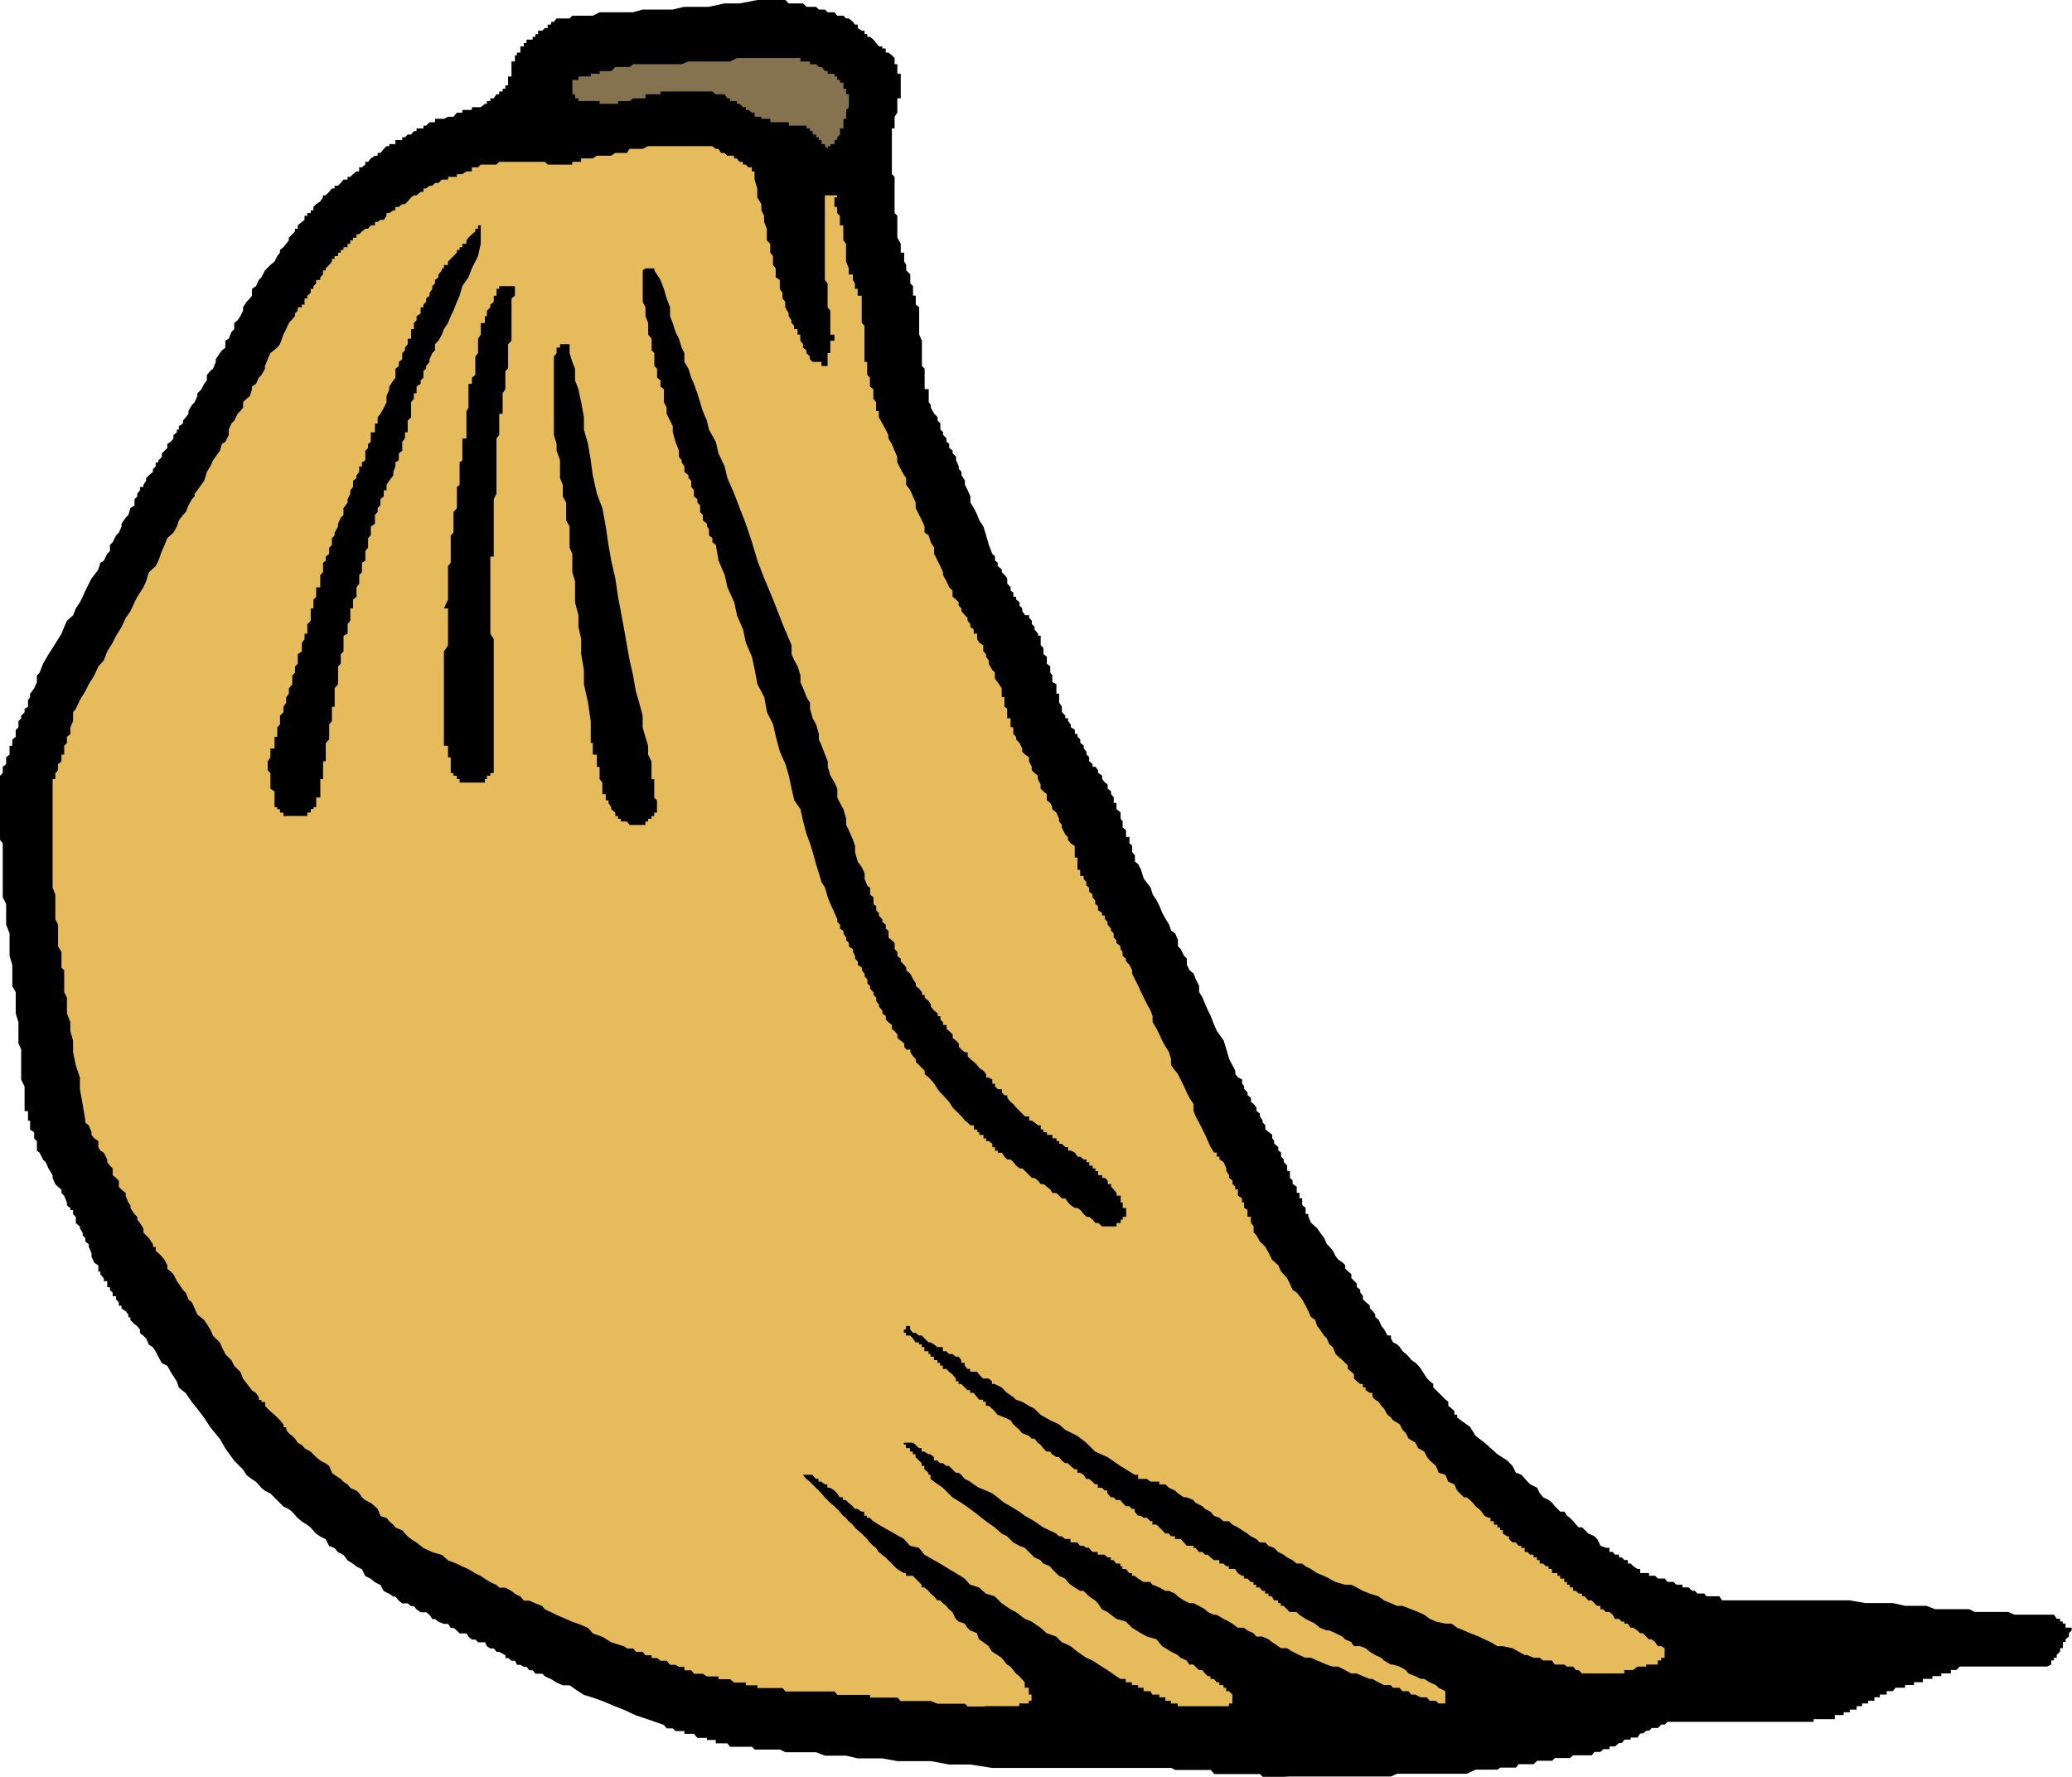
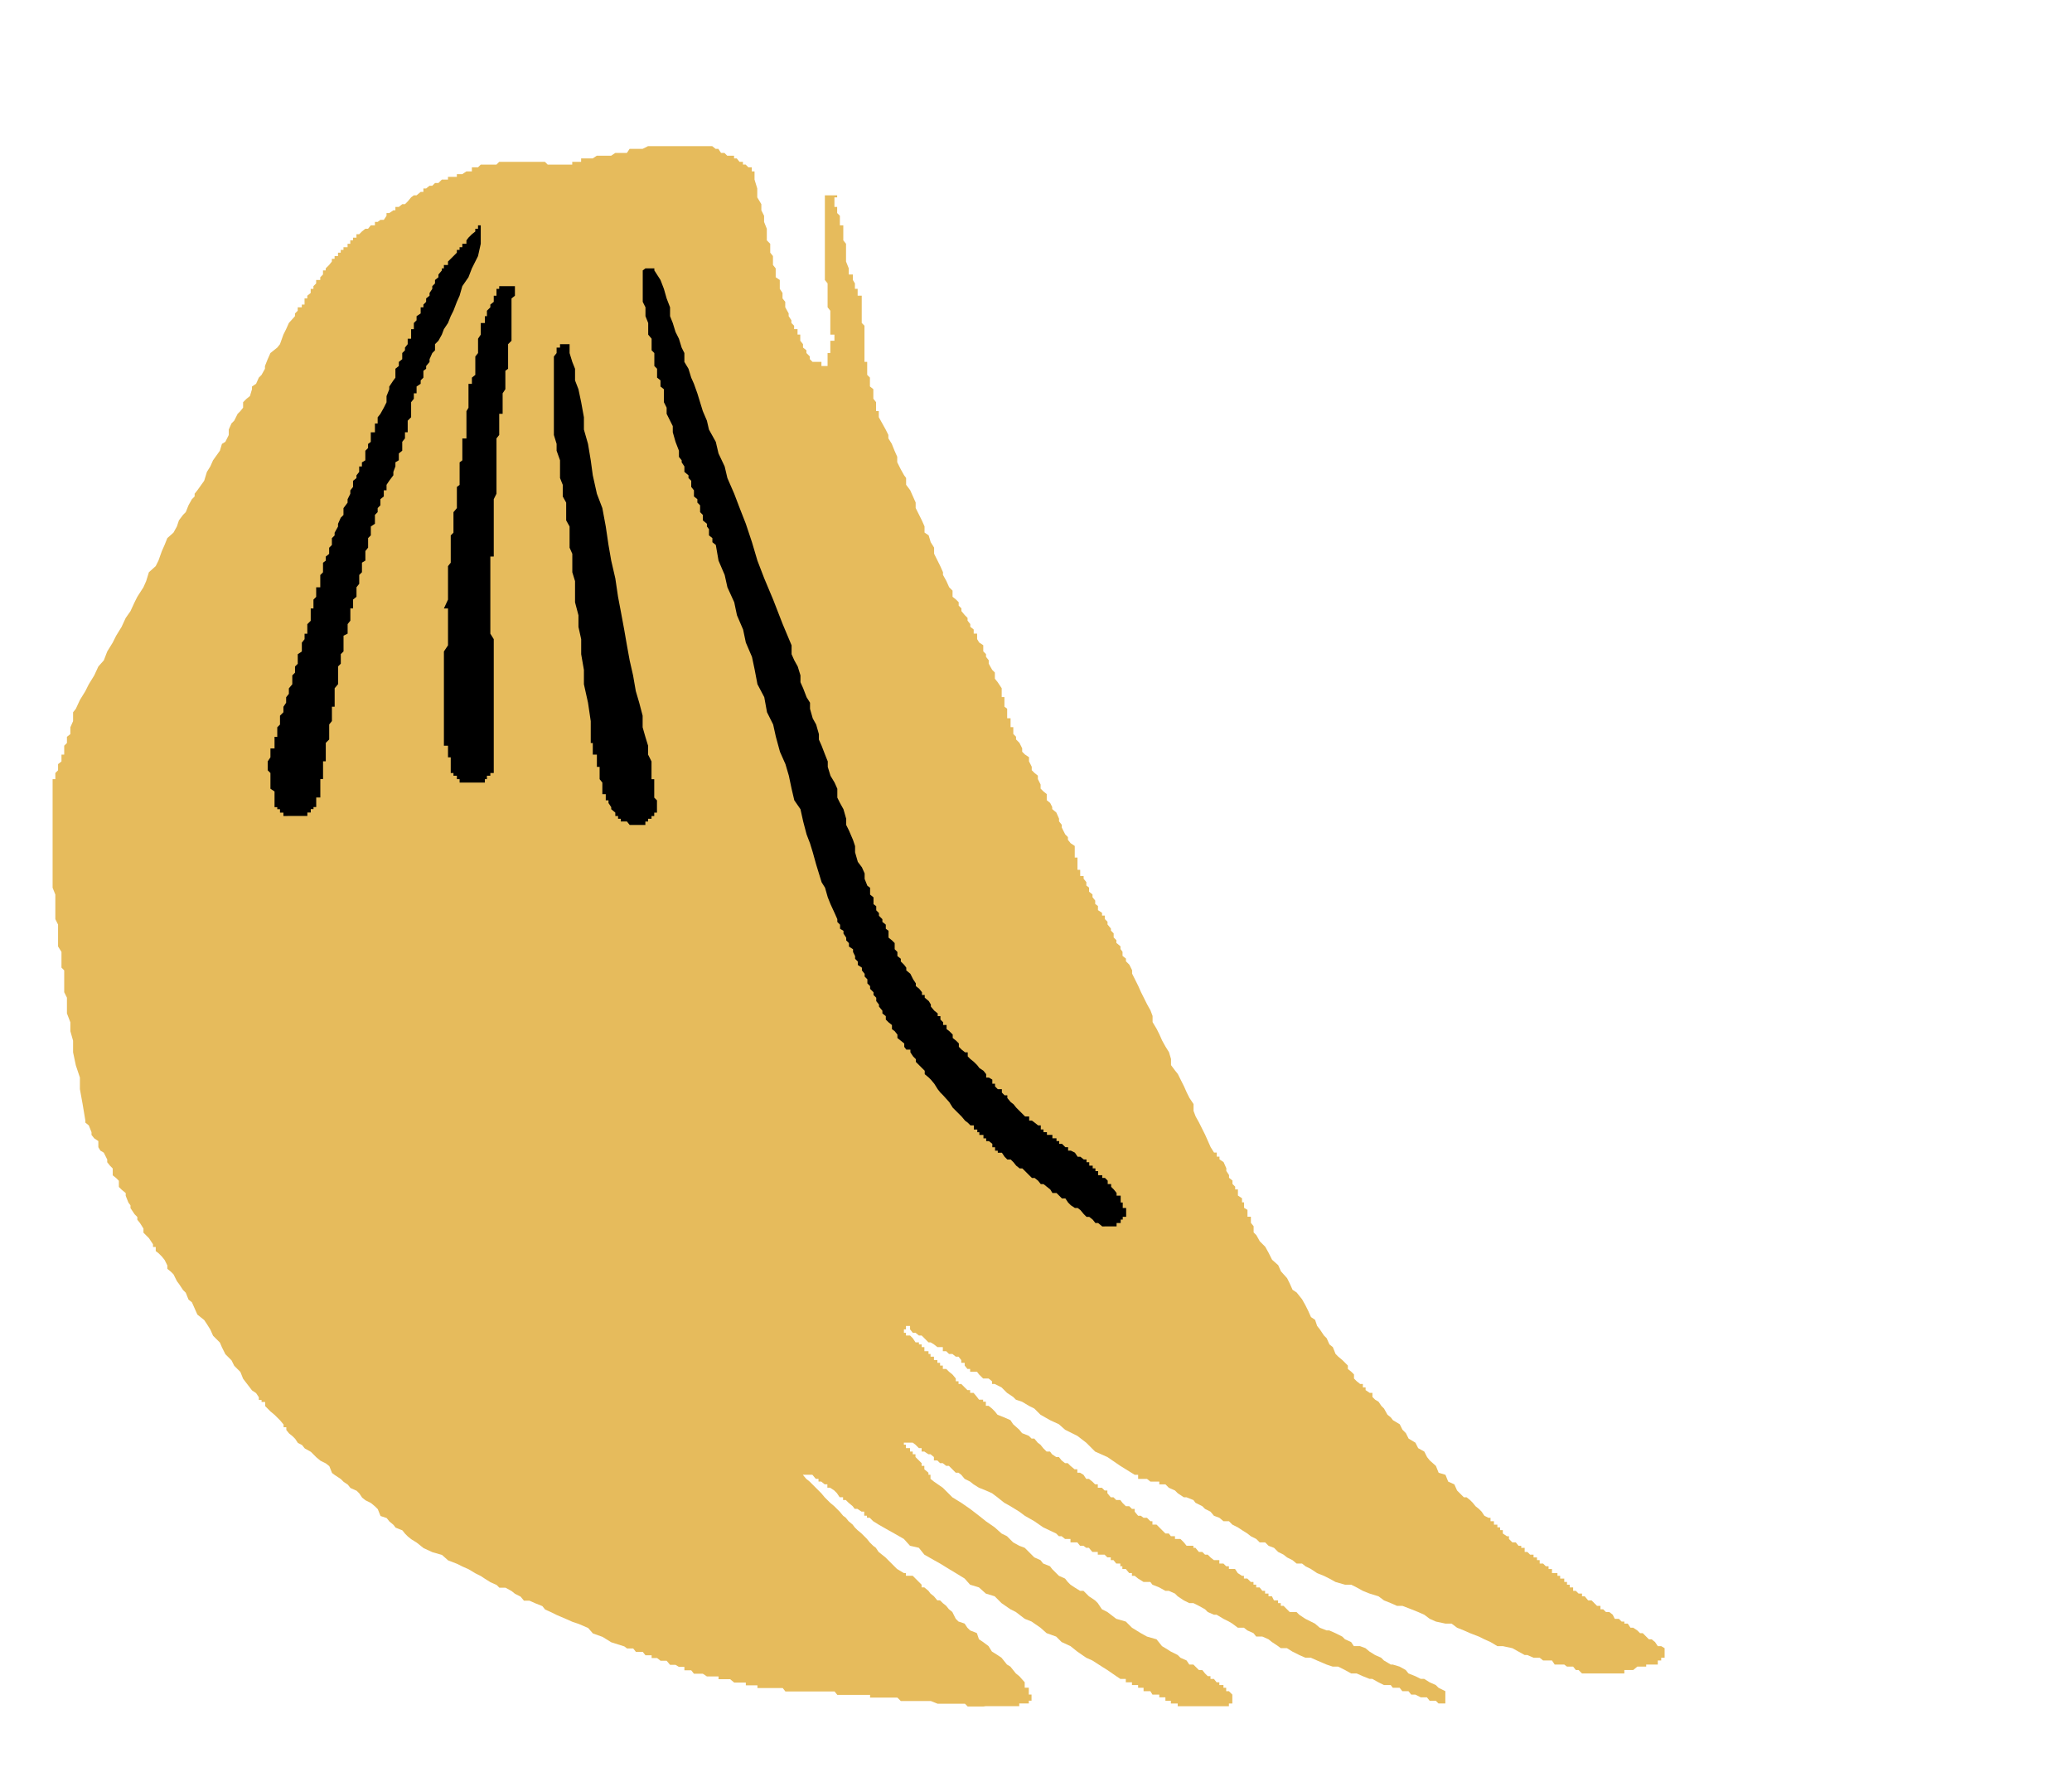
<svg xmlns="http://www.w3.org/2000/svg" xmlns:ns1="http://sodipodi.sourceforge.net/DTD/sodipodi-0.dtd" xmlns:ns2="http://www.inkscape.org/namespaces/inkscape" version="1.0" width="129.724mm" height="111.24mm" id="svg7" ns1:docname="Pasta 17.wmf">
  <ns1:namedview id="namedview7" pagecolor="#ffffff" bordercolor="#000000" borderopacity="0.25" ns2:showpageshadow="2" ns2:pageopacity="0.0" ns2:pagecheckerboard="0" ns2:deskcolor="#d1d1d1" ns2:document-units="mm" />
  <defs id="defs1">
    <pattern id="WMFhbasepattern" patternUnits="userSpaceOnUse" width="6" height="6" x="0" y="0" />
  </defs>
-   <path style="fill:#000000;fill-opacity:1;fill-rule:evenodd;stroke:none" d="m 303.808,420.436 h -1.293 -0.97 -0.485 -1.616 -0.646 l -0.646,-0.646 h -0.808 -1.293 -0.808 -0.808 -1.454 -0.646 -0.646 -1.454 -0.646 -0.97 -1.293 l -0.808,-0.969 h -0.646 -0.646 -1.454 -0.808 -0.485 -1.616 -0.646 -0.808 -1.293 l -0.97,-0.485 h -0.485 -1.616 -0.646 -0.646 -1.454 -1.616 -0.646 -1.454 -1.293 -0.808 -1.293 -1.616 -1.454 -0.646 -1.616 -1.293 -0.808 -1.293 -1.454 -0.646 -1.616 -1.454 -0.646 -1.616 -1.293 -0.808 -1.293 -1.454 -1.616 -0.646 -1.454 -1.293 -0.808 -1.293 -1.616 -0.646 l -5.171,-0.808 h -5.01 l -4.363,-0.808 h -3.555 -4.363 l -3.555,-0.646 h -2.909 -2.909 l -2.747,-0.646 h -2.747 -2.262 l -2.101,-0.808 h -2.262 -2.101 -1.454 -1.454 l -1.293,-0.646 h -1.616 -1.454 -0.646 -1.616 -0.646 l -0.646,-0.646 h -0.808 -0.646 -0.646 -0.808 -0.646 -0.646 -0.97 l -0.646,-0.808 h -0.646 -0.808 -0.646 -0.646 v -0.808 h -0.808 -0.808 -0.485 v -0.485 h -0.97 -0.646 -0.646 l -0.808,-0.969 h -0.646 -0.646 -0.97 v -0.646 h -0.646 -0.646 -0.808 l -0.646,-0.646 h -0.646 -0.808 l -0.646,-0.808 -3.717,-1.293 -2.909,-0.969 -2.747,-1.293 -2.101,-0.808 -3.07,-1.293 -2.262,-0.808 -2.101,-0.646 -1.293,-0.808 -2.101,-1.454 h -1.616 l -1.454,-0.646 -1.293,-0.808 -1.454,-0.646 -0.646,-0.646 h -1.616 l -0.646,-0.808 h -0.808 l -0.646,-0.808 h -0.646 l -0.808,-0.485 h -0.808 l -0.485,-0.969 h -0.808 l -0.808,-0.646 h -0.646 v -0.646 l -1.454,-0.808 h -0.646 l -0.646,-0.808 h -0.808 l -0.808,-0.485 -0.485,-0.969 h -1.616 l -0.646,-0.646 h -0.808 l -0.808,-0.646 -0.485,-0.808 h -1.616 l -0.646,-0.646 -0.808,-0.646 h -0.646 l -0.646,-0.969 h -0.97 l -1.293,-0.485 -0.808,-0.646 h -0.646 l -0.646,-0.969 -0.808,-0.646 h -1.293 l -0.97,-0.646 -0.646,-0.808 H 97.283 l -0.808,-0.646 h -1.293 l -0.808,-0.646 -0.808,-0.969 h -0.485 l -0.97,-0.646 -1.293,-0.646 -0.808,-1.454 -1.293,-0.646 -0.97,-0.808 -1.293,-0.646 -0.808,-1.616 -1.293,-0.646 -0.808,-0.646 -1.293,-0.808 -0.97,-1.293 -1.293,-0.646 -0.808,-0.969 -1.293,-0.485 -0.808,-1.616 -1.293,-0.646 -0.97,-0.646 -1.293,-1.454 -0.808,-0.646 -1.293,-0.808 -0.97,-0.808 -1.293,-1.454 -0.808,-0.646 -1.293,-0.646 -0.808,-0.808 -1.293,-1.293 -0.97,-0.969 -1.293,-0.646 -0.808,-0.646 -1.293,-1.454 -0.97,-0.646 -1.293,-0.969 -0.808,-1.293 -2.101,-2.101 -2.101,-2.908 -1.293,-2.262 -2.262,-2.747 -1.454,-2.262 -1.616,-2.101 -1.293,-1.616 -1.454,-2.101 -1.616,-1.293 -0.485,-1.454 -1.454,-2.262 -0.808,-1.454 -1.293,-0.646 -0.808,-1.454 -0.646,-1.293 -0.646,-0.969 -0.97,-0.646 -0.646,-1.454 -0.646,-0.646 -0.808,-0.646 v -0.808 l -0.646,-0.808 -0.646,-0.485 -0.97,-0.969 v -0.646 h -0.485 v -0.646 l -0.646,-0.808 -0.97,-0.646 v -0.646 h -0.646 v -0.808 l -0.646,-0.646 v -0.808 H 26.664 v -0.808 l -0.646,-0.646 v -0.646 h -0.646 v -0.808 -0.646 h -0.808 v -0.646 l -0.808,-0.969 v -0.646 h -0.485 v -1.454 l -0.97,-0.646 -0.646,-1.454 v -0.808 l -0.646,-1.454 v -0.646 l -0.808,-0.646 v -0.808 l -0.646,-0.646 v -0.646 l -0.646,-0.969 v -0.485 l -0.97,-0.808 v -0.808 -0.646 l -0.646,-0.646 v -0.969 h -0.646 v -0.485 l -0.808,-0.646 v -0.646 l -0.646,-1.616 -0.646,-0.646 v -0.808 l -0.808,-0.646 -0.646,-0.646 -0.646,-1.454 v -0.646 l -0.97,-1.616 -0.646,-1.454 -0.646,-0.646 -0.808,-1.616 -0.646,-0.485 v -0.808 -0.808 -0.646 l -0.646,-0.646 v -0.808 -0.646 l -0.97,-0.646 v -0.969 -0.646 -0.485 H 6.626 v -0.969 -0.646 -0.646 H 5.818 v -2.101 -1.616 -2.101 L 5.01,255.461 v -1.293 -2.101 -1.454 -2.262 l -0.646,-1.454 v -1.293 -2.101 -1.616 l -0.646,-2.101 v -1.616 -1.293 -2.101 l -0.808,-1.454 v -2.262 -1.454 -1.293 l -0.646,-2.101 v -1.616 -2.101 -1.616 l -0.808,-2.101 v -1.293 -1.454 -2.101 l -0.808,-1.616 v -2.262 -1.293 -2.101 -0.808 -0.646 -0.646 -0.646 -0.969 -0.485 -0.808 -0.808 -0.646 -0.646 L 0,198.746 v -0.646 -0.646 -0.969 -0.646 -0.646 -0.808 -0.646 -0.646 -0.808 -0.808 -0.485 -0.969 -0.646 -0.646 -0.808 -0.646 -0.646 -0.969 -0.485 -1.616 l 0.646,-0.646 v -0.646 -0.808 l 0.808,-0.646 v -0.646 -0.969 l 0.808,-0.646 v -0.646 -0.808 -0.646 h 0.646 v -0.646 -0.808 l 0.808,-0.646 v -0.646 -0.969 l 0.646,-0.646 v -0.646 -0.808 l 0.646,-0.646 v -0.646 l 0.808,-0.808 v -0.808 l 0.808,-0.485 v -1.616 l 0.485,-0.646 v -0.808 l 0.97,-1.293 0.646,-1.454 v -1.616 l 0.646,-0.646 0.808,-2.101 1.293,-2.262 0.97,-1.454 1.293,-2.101 0.808,-1.293 0.646,-1.616 0.646,-1.454 1.454,-1.293 0.646,-1.616 0.97,-1.454 0.646,-1.293 0.646,-1.454 0.808,-1.616 0.646,-1.293 0.646,-0.808 0.97,-1.293 0.485,-1.616 0.808,-0.485 0.808,-1.616 0.646,-0.646 v -1.454 l 0.646,-0.646 0.808,-1.616 0.646,-0.646 0.646,-1.454 v -0.646 l 0.97,-1.454 0.646,-0.646 0.485,-1.616 0.97,-0.646 v -1.454 l 0.646,-0.646 v -0.646 l 0.646,-0.808 v -0.808 h 0.808 v -0.485 l 0.646,-0.969 v -0.646 l 0.646,-0.646 0.97,-0.808 v -0.646 l 0.646,-0.646 v -0.969 h 0.646 v -0.485 l 0.808,-0.808 v -0.808 l 0.646,-0.646 0.646,-0.646 v -0.969 l 0.808,-0.485 0.646,-0.808 v -0.808 l 0.808,-0.646 v -0.646 h 0.485 v -0.808 l 0.97,-0.646 v -0.646 l 0.646,-0.808 0.646,-0.808 v -0.646 l 0.808,-1.454 0.646,-0.646 0.646,-1.454 v -0.646 l 0.97,-0.969 0.646,-1.293 0.646,-0.808 v -1.293 l 0.808,-0.969 0.646,-0.485 0.646,-1.616 v -0.646 l 0.97,-1.454 0.485,-0.646 0.808,-0.646 V 80.629 l 0.808,-0.485 0.646,-1.616 0.646,-0.646 v -1.454 l 0.808,-0.646 0.646,-0.969 0.646,-1.293 v -0.808 l 0.808,-1.293 0.808,-0.808 0.485,-0.646 v -1.616 l 0.97,-0.646 0.646,-1.454 0.646,-0.646 0.808,-1.616 1.293,-1.293 0.97,-0.808 0.646,-1.293 0.646,-0.808 v -0.646 l 0.808,-0.646 0.646,-0.808 0.646,-0.808 V 56.23 l 0.808,-0.808 0.646,-0.646 v -0.646 h 0.646 v -0.808 l 0.97,-0.808 0.646,-0.485 v -0.969 h 0.646 v -0.646 h 0.808 v -0.646 h 0.646 v -0.808 l 0.646,-0.646 0.97,-0.646 0.646,-0.969 v -0.485 h 0.646 l 0.808,-0.808 0.646,-0.808 h 0.646 v -0.646 h 0.808 l 0.646,-0.646 0.646,-0.808 h 0.97 v -0.646 h 0.646 l 0.646,-0.646 0.808,-0.646 h 0.646 v -0.969 h 0.646 l 0.808,-0.646 v -0.646 h 0.646 L 87.749,37.487 88.718,36.841 h 0.646 v -0.646 h 0.646 l 0.808,-0.969 0.646,-0.646 h 0.646 v -0.485 h 0.97 0.485 v -0.969 h 0.808 0.808 v -0.646 h 0.646 l 0.646,-0.646 h 0.808 l 0.646,-0.808 h 0.646 v -0.646 h 0.97 0.646 v -0.646 h 0.646 l 0.808,-0.808 h 0.646 0.646 V 28.115 h 0.808 0.808 0.485 l 0.97,-0.485 h 0.646 0.646 l 0.808,-0.969 h 0.646 0.646 v -0.646 h 0.97 0.485 0.808 v -0.646 h 0.808 0.646 0.646 l 0.97,-0.808 h 0.485 v -0.646 h 0.808 v -0.646 h 0.808 l 0.646,-0.969 h 0.646 v -0.646 h 0.808 v -0.646 h 0.646 v -0.808 h 0.646 v -0.646 -0.646 -0.808 h 0.808 v -0.646 -0.646 -0.969 -0.646 -0.646 h 0.808 V 13.734 13.088 h 0.485 v -0.646 h 0.808 v -0.969 -0.485 h 0.808 v -0.808 h 0.646 V 9.372 h 0.646 0.808 V 8.725 h 0.646 V 8.079 h 0.646 V 7.271 h 0.97 l 0.646,-0.646 h 0.646 V 5.817 h 0.808 V 5.171 h 0.646 l 0.646,-0.808 h 0.808 0.646 0.808 0.808 l 0.646,-0.646 h 0.646 0.808 0.646 1.616 0.646 0.485 l 1.616,-0.808 h 1.454 1.293 1.616 1.454 2.101 l 2.262,-0.646 h 2.101 2.101 2.909 l 2.747,-0.646 h 3.07 2.747 l 3.717,-0.808 h 3.555 L 179.214,0 h 4.363 0.97 0.646 0.646 l 0.808,0.808 h 0.646 0.646 0.808 0.646 0.646 l 0.808,0.808 h 0.808 0.646 0.808 l 0.646,0.646 h 0.646 0.808 l 0.646,0.646 h 0.646 0.97 l 0.646,0.808 h 0.646 0.808 l 0.646,0.646 h 0.646 l 0.97,0.808 0.485,0.646 h 0.646 v 0.808 l 0.97,0.646 h 0.646 v 0.808 h 0.646 V 8.725 h 0.646 l 0.808,0.646 0.646,0.808 0.646,0.808 h 0.808 v 0.485 h 0.808 v 0.969 h 0.646 l 0.808,0.646 0.646,0.646 v 0.808 0.646 h 0.646 v 0.646 0.969 0.646 h 0.808 v 0.646 0.808 0.646 0.646 0.808 0.646 0.646 0.969 h -0.808 v 0.646 0.646 0.808 0.646 0.646 l -0.646,0.969 v 0.485 0.808 0.808 0.646 h -0.646 v 0.646 1.454 0.646 1.454 1.616 0.646 0.646 1.454 0.646 0.969 0.646 l 0.646,0.646 v 0.646 0.808 0.646 0.646 0.808 0.808 0.485 0.969 0.646 0.646 0.808 0.646 l 0.646,0.646 v 0.969 0.485 0.808 0.808 1.293 0.808 l 0.808,1.454 v 0.808 0.646 0.646 h 0.808 v 0.808 0.646 0.646 l 0.485,0.808 v 0.808 0.485 l 0.97,0.969 v 0.646 0.646 0.808 l 0.646,0.646 v 0.646 0.969 0.646 h 0.646 v 0.646 0.808 0.646 l 0.808,0.646 v 1.454 1.616 1.293 0.808 1.293 l 0.646,1.454 v 0.808 1.454 0.646 0.808 0.646 0.646 0.969 l 0.646,0.646 v 0.485 0.969 0.646 0.646 0.808 0.646 0.646 h 0.97 v 0.969 0.646 0.646 0.808 l 0.485,0.646 v 0.646 l 0.808,1.454 0.808,0.808 v 0.808 l 0.646,0.646 v 1.454 l 0.646,0.646 v 0.646 l 0.808,0.808 v 0.808 l 0.646,0.485 v 0.969 l 0.808,0.646 v 0.646 l 0.808,0.808 v 0.808 l 0.646,1.454 v 0.646 l 0.646,0.646 v 0.808 l 0.808,1.293 v 0.969 l 0.646,1.293 0.646,1.454 v 1.454 l 0.808,1.293 0.808,1.616 0.485,1.293 0.97,1.454 0.646,2.101 0.646,2.262 0.808,2.101 0.646,0.646 v 0.969 l 0.646,0.485 v 0.808 l 0.97,0.808 v 0.646 l 0.646,0.646 0.646,0.808 v 0.646 0.646 l 0.808,0.808 v 0.808 l 0.646,0.485 v 0.969 h 0.646 v 0.646 l 0.808,0.646 v 0.808 l 0.646,0.646 v 0.646 l 0.646,0.969 h 0.97 v 0.646 l 0.646,0.646 v 0.808 l 0.646,0.646 v 0.646 l 0.808,0.969 v 0.485 h 0.646 v 0.808 0.808 0.646 l 0.646,0.646 v 0.808 0.646 l 0.808,0.646 v 0.808 0.808 l 0.808,0.646 v 0.808 0.646 l 0.485,0.646 v 0.808 0.808 l 0.97,0.485 v 0.969 0.646 0.646 h 0.646 v 0.808 0.646 0.646 l 0.646,0.969 v 0.485 0.808 l 0.808,0.808 v 0.646 h 0.646 v 0.646 l 0.646,0.808 v 0.646 l 0.97,0.646 v 0.969 h 0.646 v 0.646 l 0.646,0.646 v 0.808 l 0.808,0.646 v 0.646 l 0.646,0.808 v 0.646 l 0.646,0.646 v 0.969 l 0.808,0.646 v 0.646 h 0.646 l 0.646,0.808 v 0.646 l 0.97,0.646 v 0.808 l 0.646,0.808 0.646,0.485 v 0.969 l 0.808,0.646 v 0.646 l 0.646,0.808 v 0.646 0.646 h 0.646 v 0.969 0.485 l 0.97,0.808 v 0.808 0.646 l 0.485,0.646 v 0.808 0.646 l 0.808,0.646 v 0.969 0.646 h 0.808 v 0.646 0.808 l 0.646,0.646 v 0.646 0.808 l 0.646,0.808 v 0.485 0.969 l 0.808,0.646 0.646,1.293 0.646,2.101 1.616,2.101 0.485,1.616 0.97,1.454 0.646,1.293 0.646,1.616 0.808,1.454 0.808,1.293 0.485,1.454 0.97,0.646 0.646,1.616 v 1.454 l 0.646,0.646 0.808,1.616 0.646,0.646 v 1.454 l 0.646,1.293 0.97,0.808 0.485,1.293 0.808,1.616 v 1.454 l 0.808,1.293 0.646,1.616 0.646,1.454 0.646,1.293 0.808,2.101 0.646,1.454 1.616,2.262 0.646,2.101 0.646,2.262 1.454,2.747 v 0.808 l 0.646,0.808 0.97,0.485 v 0.969 l 0.485,0.646 v 0.646 l 0.808,0.808 v 0.646 l 0.808,0.646 v 0.969 l 0.646,0.485 0.646,0.808 v 0.808 l 0.808,0.646 v 0.646 l 0.646,0.969 v 0.485 l 0.646,0.646 v 0.969 l 0.808,0.646 0.808,0.646 v 0.808 l 0.485,0.646 v 0.646 l 0.97,0.808 v 0.808 l 0.646,0.485 v 0.969 l 0.646,0.646 v 0.646 l 0.808,0.808 v 0.646 0.646 h 0.646 v 0.969 0.646 l 0.646,0.646 v 0.808 l 0.97,0.646 v 0.646 0.808 h 0.646 v 0.646 0.646 h 0.646 v 0.969 0.646 l 0.808,0.646 v 0.485 0.969 h 0.646 v 0.646 l 0.646,1.454 1.454,1.293 0.646,0.969 0.97,1.293 0.646,1.454 0.646,0.646 0.808,0.969 0.646,1.293 0.646,0.808 0.97,0.646 0.646,0.646 v 0.808 l 0.646,0.646 0.808,0.646 v 0.969 l 0.646,0.646 0.646,0.646 v 0.808 l 0.808,0.646 v 0.646 l 0.646,0.808 v 0.808 l 0.646,0.646 0.97,0.808 v 0.646 l 0.646,0.646 0.646,0.808 v 0.646 l 0.808,0.646 0.646,1.454 0.646,0.808 0.808,1.454 h 0.808 v 0.646 l 0.485,0.969 0.97,0.485 0.646,0.646 0.646,0.969 0.808,0.646 0.646,0.646 0.646,0.808 0.97,0.646 0.646,0.646 0.646,0.808 0.808,1.293 0.646,0.969 0.646,0.646 0.808,0.646 v 0.808 l 0.646,0.646 0.646,0.646 0.97,0.969 0.646,0.646 0.646,0.485 v 0.969 l 0.808,0.646 0.646,0.646 v 0.808 h 0.646 v 0.646 l 0.808,0.646 2.262,1.616 1.293,2.101 2.101,1.616 1.454,1.293 1.616,1.454 2.262,1.454 1.293,1.293 0.808,1.616 1.293,0.485 1.454,1.616 0.646,0.646 1.616,0.808 0.646,1.293 0.808,0.969 1.293,0.646 0.808,0.646 0.646,0.808 0.646,0.646 0.646,0.646 h 0.97 l 0.646,0.97 0.646,0.485 0.808,0.808 0.646,0.808 0.646,0.646 h 0.808 l 0.646,0.646 0.808,0.808 1.454,0.646 0.646,0.646 0.808,1.616 1.293,0.485 h 0.808 v 0.969 h 0.808 l 0.485,0.646 h 0.97 v 0.646 h 0.646 l 0.646,0.646 h 0.808 v 0.808 h 0.646 l 0.646,0.646 0.97,0.646 h 0.646 v 0.969 h 0.646 0.808 0.646 v 0.646 h 0.646 0.808 l 0.646,0.646 h 0.808 0.808 l 0.646,0.808 h 0.646 0.808 l 0.646,0.646 h 0.646 0.808 v 0.646 h 0.808 0.646 l 0.808,0.808 h 0.646 l 0.646,0.646 h 0.808 0.808 l 0.485,0.646 h 1.616 0.646 0.808 l 0.646,0.969 h 0.646 0.97 0.485 0.808 0.808 1.293 0.808 0.646 0.646 0.97 0.646 0.646 0.808 1.293 0.808 0.646 0.646 0.97 0.646 0.646 0.808 1.293 0.97 0.646 0.646 0.808 0.646 0.646 0.808 1.293 0.97 0.646 0.646 3.555 l 3.717,0.646 h 2.909 3.555 l 2.909,0.646 h 2.101 2.909 l 2.101,0.808 h 2.101 2.101 2.262 1.616 l 1.293,0.646 h 2.101 1.454 0.646 1.616 1.454 0.646 l 1.454,0.646 h 0.646 0.646 0.97 1.293 0.808 0.646 0.646 0.97 0.485 0.646 0.97 0.646 l 0.646,0.969 h 0.808 v 0.646 h 0.646 v 0.485 h 0.646 v 0.969 h 0.808 0.646 v 0.646 l -0.646,0.646 v 0.808 l -0.808,0.646 v 0.646 h -0.646 v 0.969 0.485 h -0.646 v 0.808 l -0.808,0.808 v 0.646 h -0.646 v 0.646 h -0.646 v 0.969 l -0.97,0.485 h -0.646 -0.485 -0.97 -0.646 -0.646 -0.808 -0.646 -0.646 -0.97 -0.646 -0.646 -0.808 -0.646 -0.646 -0.97 -0.485 -0.808 -0.808 -0.646 -0.646 -0.808 -0.646 -0.646 -0.808 -0.808 -0.485 -0.97 -0.646 -0.646 l -0.808,0.808 h -0.808 -0.485 v 0.808 h -0.97 -0.646 -0.646 v 0.646 h -0.808 -0.646 -0.646 v 0.646 h -0.97 -0.485 -0.808 v 0.808 h -0.808 -0.646 -0.646 v 0.646 h -0.808 -0.646 -0.646 v 0.646 h -0.97 -0.646 -0.646 l -0.646,0.808 h -0.808 -0.646 v 0.808 h -0.646 -0.97 v 0.646 h -0.485 -0.808 v 0.808 h -0.808 -0.646 v 0.646 h -0.646 -0.808 v 0.646 h -0.646 -0.646 v 0.808 h -0.97 -0.646 v 0.646 h -0.646 -0.808 v 0.646 h -0.646 -0.646 -0.808 v 0.969 h -0.646 -0.646 -0.97 -0.646 -0.646 -0.808 -0.646 v 0.646 h -0.646 -0.808 -0.646 -1.616 -0.646 -0.646 -1.454 -0.646 -0.97 -1.293 -0.808 -0.646 -1.454 -0.646 -1.616 -0.646 -0.646 -1.454 -0.646 -0.808 -1.293 -0.97 -1.293 -0.808 -0.646 -1.616 -0.485 -0.808 -1.454 -0.646 -1.454 -0.808 -0.808 -1.293 -0.808 -0.646 l -0.646,0.646 h -0.808 l -0.808,0.808 h -0.646 -0.808 l -0.646,0.646 h -0.646 l -0.808,0.646 h -0.646 l -0.646,0.969 h -0.97 -0.646 v 0.485 h -0.646 -0.808 l -0.646,0.808 h -0.646 l -0.97,0.808 h -0.485 -0.808 v 0.646 h -0.808 -0.646 l -0.646,0.646 h -0.808 -0.646 l -0.646,0.808 h -0.808 -1.454 -0.808 -0.646 -0.646 l -0.808,0.646 h -0.646 -0.646 -0.97 -1.293 l -0.646,0.646 h -0.808 -0.646 -0.646 -0.808 -0.646 l -0.808,0.808 h -1.454 -0.646 -0.808 -0.646 l -0.646,0.808 h -0.808 -0.808 -0.485 -1.616 l -0.646,0.485 h -0.808 -0.808 -0.485 -3.07 l -2.101,0.969 h -2.262 -2.101 -2.262 -2.101 -1.293 -2.101 -1.616 -1.454 -1.293 l -1.454,0.646 h -1.616 -0.646 -1.454 -1.293 -0.97 -1.293 -0.808 -1.293 -0.808 -1.293 -0.97 -1.293 -1.454 -1.616 -0.646 -1.454 -1.293 -2.101 -1.616 z" id="path1" />
  <path style="fill:#e6bb5c;fill-opacity:1;fill-rule:evenodd;stroke:none" d="m 232.704,403.793 h -1.454 -0.808 -1.454 l -0.646,-0.646 h -1.454 -0.646 -1.616 -0.646 -1.454 -0.646 l -1.616,-0.646 h -0.485 -1.616 -0.646 -1.454 -0.646 -0.97 -1.293 l -0.808,-0.808 h -0.646 -0.646 -1.454 -0.808 -0.808 -0.646 -0.646 -0.808 v -0.646 h -0.646 -0.646 -0.646 -0.97 -0.646 -0.485 -0.97 -0.646 -0.646 -0.808 -0.646 l -0.646,-0.808 h -0.97 -0.646 -0.646 -0.808 -0.646 -0.646 -0.808 -0.646 -0.808 -0.808 -0.646 -0.646 -0.808 -0.646 -0.646 -0.808 l -0.646,-0.808 h -0.646 -0.97 -0.646 -0.646 -0.808 -0.646 -0.646 -0.97 v -0.646 h -0.646 -0.646 -0.808 -0.646 v -0.646 h -0.646 -0.808 -0.646 -0.646 l -0.97,-0.808 h -0.646 -0.646 -0.808 -0.646 v -0.646 h -0.646 -0.808 -0.808 -0.485 l -0.97,-0.646 h -0.646 -0.646 -0.808 l -0.646,-0.808 h -0.646 -0.97 v -0.808 h -0.646 -0.646 l -0.808,-0.485 h -0.646 -0.646 l -0.808,-0.969 h -0.646 -0.808 l -0.808,-0.646 h -0.646 -0.646 v -0.646 h -0.808 -0.646 l -0.646,-0.808 h -0.808 -0.808 l -0.646,-0.808 h -0.808 -0.646 l -0.646,-0.485 -3.07,-0.969 -2.101,-1.293 -2.262,-0.808 -1.131,-1.293 -2.262,-0.969 -1.454,-0.485 -1.454,-0.646 -2.262,-0.969 -1.293,-0.646 -1.454,-0.646 -0.646,-0.808 -1.616,-0.646 -1.454,-0.646 h -1.293 l -0.808,-0.969 -1.293,-0.646 -0.808,-0.646 -1.454,-0.808 h -1.454 l -0.646,-0.646 -1.454,-0.646 -1.293,-0.808 -0.97,-0.646 -1.293,-0.646 -1.616,-0.969 -1.454,-0.646 -1.293,-0.646 -2.101,-0.808 -1.454,-1.293 -2.262,-0.646 -2.101,-0.969 -1.616,-1.293 -1.293,-0.808 -0.808,-0.646 -0.646,-0.646 -0.646,-0.808 -1.616,-0.646 -0.485,-0.646 -0.97,-0.808 -0.646,-0.808 -1.454,-0.485 -0.646,-1.616 -0.646,-0.646 -0.97,-0.808 -1.293,-0.646 -0.808,-0.646 -0.646,-0.969 -0.646,-0.646 -1.454,-0.646 -0.646,-0.808 -0.97,-0.646 -0.646,-0.646 -1.454,-0.969 -0.646,-0.485 -0.646,-1.616 -0.808,-0.646 -1.293,-0.646 -0.97,-0.808 -0.646,-0.646 -0.646,-0.646 -1.454,-0.808 -0.646,-0.808 -0.97,-0.485 -0.646,-0.969 -0.646,-0.646 -0.808,-0.646 -0.646,-0.808 v -0.646 h -0.646 v -0.646 l -0.808,-0.969 -0.646,-0.646 -0.646,-0.646 -0.97,-0.808 -0.646,-0.646 -0.646,-0.646 v -0.969 H 61.893 v -0.485 h -0.646 v -0.646 l -0.646,-0.969 -0.97,-0.646 -0.485,-0.646 -1.616,-2.101 -0.646,-1.616 -1.454,-1.454 -0.646,-1.293 -1.454,-1.454 -0.808,-1.616 -0.485,-1.131 -1.616,-1.616 -0.646,-1.454 -0.808,-1.293 -0.646,-0.969 -1.616,-1.293 -0.646,-1.454 -0.646,-1.454 -0.808,-0.646 -0.646,-1.616 -0.646,-0.646 -0.97,-1.454 -0.485,-0.646 -0.808,-1.616 -0.646,-0.646 -0.808,-0.646 v -0.808 l -0.646,-1.293 -0.646,-0.808 -0.808,-0.808 -0.646,-0.485 v -0.969 h -0.646 v -0.646 l -0.97,-1.454 -0.646,-0.646 -0.646,-0.646 v -0.969 l -0.808,-1.293 -0.646,-0.808 v -0.646 l -0.646,-0.646 -0.97,-1.454 v -0.646 l -0.485,-0.646 -0.646,-1.616 v -0.646 l -0.97,-0.808 -0.646,-0.646 v -1.454 l -0.646,-0.646 -0.808,-0.646 v -1.616 L 26.018,275.82 25.371,275.012 v -0.646 l -0.808,-1.616 -0.808,-0.485 -0.485,-0.808 v -1.454 l -0.97,-0.646 -0.646,-0.808 v -0.646 l -0.646,-1.616 -0.808,-0.646 v -0.485 l -0.646,-3.878 -0.646,-3.555 v -2.747 l -0.97,-2.908 -0.646,-3.07 v -2.747 l -0.646,-2.262 v -2.101 l -0.808,-2.101 v -2.101 -1.616 l -0.646,-1.293 v -2.101 -1.616 -1.454 l -0.646,-0.646 v -1.454 -1.293 -0.969 l -0.808,-1.293 v -0.808 -1.293 -0.969 -1.131 -0.969 l -0.646,-1.293 v -0.808 -1.293 -1.454 -0.808 -1.454 l -0.646,-1.616 v -0.485 -0.808 -1.454 -0.646 -0.808 -0.646 -0.646 -0.646 -0.969 -0.485 -0.808 -0.808 -0.646 -0.646 -0.808 -0.646 -0.646 -1.616 -0.646 -0.808 -0.646 -0.646 -0.808 -0.808 -0.485 -0.969 -0.646 -0.646 -0.808 -0.646 -0.646 -1.454 -0.808 h 0.646 v -0.808 -0.646 l 0.646,-0.646 v -0.808 -0.646 l 0.808,-0.646 v -0.969 -0.646 h 0.646 v -0.646 -0.808 -0.646 l 0.646,-0.646 v -0.808 -0.646 l 0.808,-0.646 v -0.969 -0.646 l 0.646,-1.454 v -0.646 -1.454 l 0.646,-0.808 0.97,-2.101 1.293,-2.101 0.808,-1.616 1.293,-2.101 0.97,-2.101 1.293,-1.454 0.808,-2.101 1.293,-2.101 0.808,-1.616 1.293,-2.101 0.97,-2.101 1.131,-1.616 0.97,-2.101 0.646,-1.293 1.454,-2.262 0.646,-1.454 0.646,-2.101 1.616,-1.454 0.646,-1.293 0.808,-2.262 0.646,-1.454 0.646,-1.616 1.454,-1.293 0.808,-1.454 0.485,-1.454 0.97,-1.293 0.646,-0.646 0.646,-1.616 0.808,-1.454 0.646,-0.646 v -0.646 l 0.646,-0.808 1.616,-2.262 0.646,-2.101 0.808,-1.293 0.646,-1.454 1.616,-2.262 0.485,-1.616 0.808,-0.485 0.808,-1.616 v -1.293 l 0.646,-1.454 0.646,-0.646 0.808,-1.616 0.646,-0.646 0.646,-0.808 v -1.293 l 0.808,-0.808 0.808,-0.646 0.485,-1.616 v -0.646 l 0.97,-0.646 0.646,-1.454 0.646,-0.646 0.808,-1.454 v -0.646 l 0.646,-1.616 0.646,-1.454 1.616,-1.293 0.646,-0.808 0.808,-2.262 0.646,-1.293 0.646,-1.454 1.454,-1.616 v -0.646 l 0.646,-0.646 v -0.808 h 0.97 v -0.646 h 0.646 v -0.646 -0.808 h 0.646 v -0.646 l 0.808,-0.646 v -0.969 h 0.646 v -0.646 l 0.646,-0.646 v -0.808 h 0.97 V 65.602 l 0.646,-0.646 v -0.969 h 0.646 v -0.485 l 0.808,-0.808 0.646,-0.808 v -0.646 h 0.646 v -0.646 h 0.808 v -0.808 h 0.646 v -0.646 h 0.646 v -0.646 h 0.97 v -0.808 h 0.646 v -0.808 h 0.646 V 56.23 h 0.808 v -0.808 h 0.646 l 0.646,-0.646 0.808,-0.646 h 0.646 l 0.646,-0.808 H 88.718 V 52.514 h 0.646 l 0.646,-0.485 h 0.808 l 0.646,-0.969 v -0.646 h 0.646 l 0.97,-0.646 h 0.485 v -0.808 h 0.808 l 0.808,-0.646 h 0.646 l 0.646,-0.646 0.808,-0.969 0.646,-0.485 h 0.646 l 0.97,-0.808 h 0.646 v -0.808 h 0.646 l 0.808,-0.646 h 0.646 l 0.646,-0.646 h 0.808 l 0.808,-0.808 h 0.485 0.97 v -0.646 h 0.646 0.646 0.808 v -0.646 h 0.646 0.646 l 0.97,-0.646 h 0.485 0.808 v -0.969 h 0.808 0.646 l 0.646,-0.646 h 0.97 0.485 0.808 0.808 0.646 l 0.646,-0.646 h 0.808 0.646 0.646 0.808 0.808 0.485 0.808 0.808 0.646 0.646 0.808 0.646 0.646 0.97 0.646 l 0.646,0.646 h 0.808 0.646 1.454 0.646 1.616 0.646 v -0.646 h 0.646 0.808 0.646 V 37.487 h 0.646 0.97 0.646 0.485 l 0.97,-0.646 h 0.646 0.646 0.808 0.646 0.646 l 0.97,-0.646 h 0.646 0.646 1.454 l 0.646,-0.969 h 1.454 1.616 l 1.293,-0.646 h 1.454 0.646 0.808 0.808 0.646 0.808 0.646 0.646 0.808 0.646 0.646 0.97 0.646 0.646 0.808 0.646 0.646 0.97 0.485 0.808 l 0.808,0.646 h 0.646 l 0.646,0.969 h 0.808 l 0.646,0.646 h 0.646 0.97 v 0.646 h 0.646 l 0.646,0.808 h 0.808 v 0.646 h 0.646 l 0.646,0.646 h 0.808 v 0.969 h 0.646 v 1.939 l 0.646,2.101 v 2.101 l 0.97,1.616 v 1.454 l 0.646,1.293 v 1.454 l 0.646,1.616 v 1.293 1.454 l 0.808,0.808 v 0.808 1.293 l 0.646,0.808 v 0.646 0.646 0.808 l 0.646,0.808 v 0.485 0.969 0.646 l 0.97,0.646 v 0.808 0.646 0.646 l 0.646,0.969 v 0.646 0.646 l 0.646,0.808 v 0.646 0.646 l 0.808,1.454 v 0.646 l 0.646,0.969 v 0.646 l 0.646,0.646 v 0.808 h 0.808 v 0.646 0.646 h 0.646 v 0.969 0.485 l 0.646,0.808 v 0.808 l 0.808,0.646 v 0.646 l 0.808,0.808 v 0.646 l 0.646,0.646 h 0.808 0.646 0.646 v 0.969 h 0.808 0.646 v -0.969 -0.646 -0.646 -0.808 h 0.646 V 82.891 82.245 81.437 80.629 h 0.97 v -0.485 -0.969 h -0.97 v -0.646 -0.646 -0.808 -0.646 -0.646 -0.969 -0.646 -0.646 l -0.646,-0.808 v -0.646 -0.646 -0.808 -0.646 -0.646 -0.969 -0.646 -0.646 l -0.646,-0.808 V 65.602 64.956 63.986 63.502 62.694 61.886 61.239 60.593 59.785 59.139 58.493 57.685 56.877 56.23 55.423 54.776 54.13 53.322 52.514 v -0.485 -0.969 -0.646 -0.646 -0.808 -0.646 -0.646 -0.969 -0.485 h 0.646 0.646 0.97 0.646 0.646 -0.646 v 0.485 h -0.646 v 0.969 0.646 0.646 h 0.646 v 0.808 0.646 l 0.646,0.646 v 0.969 0.485 0.808 h 0.808 v 0.808 0.646 0.646 0.808 0.646 l 0.646,0.808 v 0.808 0.646 0.646 0.808 0.646 0.646 l 0.646,1.616 v 0.485 0.969 h 0.97 v 0.646 0.646 l 0.485,0.808 v 0.646 0.646 h 0.646 v 0.969 0.646 h 0.97 v 0.646 0.808 0.646 0.646 0.808 0.646 0.646 0.969 0.646 l 0.646,0.646 v 0.808 0.646 0.646 0.969 0.485 0.808 0.808 0.646 0.646 0.808 0.646 0.646 h 0.646 v 0.969 0.646 0.485 0.969 l 0.646,0.646 v 0.646 0.808 0.646 l 0.808,0.646 v 0.969 0.646 0.646 l 0.646,0.808 v 0.646 0.646 0.808 h 0.646 v 0.646 0.808 l 0.808,1.454 0.808,1.454 0.646,1.293 v 0.808 l 0.808,1.293 0.646,1.616 0.646,1.454 v 1.293 l 0.808,1.616 0.808,1.454 0.485,0.646 v 1.616 l 0.97,1.293 0.646,1.454 0.646,1.454 v 1.293 l 0.808,1.616 0.646,1.293 0.646,1.454 v 1.454 l 0.97,0.646 0.485,1.616 0.808,1.293 v 1.454 l 0.808,1.616 0.646,1.293 0.646,1.454 v 0.646 l 0.808,1.454 0.646,1.454 0.808,0.808 v 1.454 l 0.808,0.646 0.646,0.646 v 0.808 l 0.646,0.646 v 0.646 l 0.808,0.969 0.646,0.646 v 0.646 l 0.646,0.808 v 0.646 l 0.808,0.646 v 0.969 h 0.808 v 0.485 0.808 l 0.485,0.808 0.97,0.646 v 0.646 0.808 l 0.646,0.646 v 0.646 l 0.646,0.808 v 0.808 l 0.808,1.454 0.646,0.646 v 1.454 l 0.646,0.808 0.97,1.454 v 0.646 0.646 0.808 h 0.646 v 0.646 0.646 0.969 l 0.646,0.485 v 0.808 0.808 0.646 h 0.808 v 0.646 0.808 0.646 h 0.646 v 1.616 l 0.646,0.646 v 0.646 l 0.808,0.808 0.646,1.293 v 0.808 l 0.646,0.646 0.97,0.646 v 0.969 l 0.646,1.293 v 0.808 l 0.646,0.646 0.808,0.646 v 0.808 l 0.646,1.293 v 0.969 l 0.646,0.646 0.808,0.646 v 1.454 l 0.808,0.646 0.485,0.969 v 0.485 l 0.97,0.808 0.646,1.454 v 0.646 l 0.646,0.808 v 0.646 l 0.808,1.616 0.646,0.646 v 0.646 l 0.646,0.808 0.97,0.646 v 0.646 0.808 0.808 0.485 h 0.646 v 0.969 0.646 0.646 0.646 h 0.646 v 0.808 0.646 h 0.808 v 0.646 l 0.646,0.808 v 0.808 l 0.646,0.485 v 0.969 l 0.808,0.646 v 0.646 l 0.646,0.808 v 0.808 l 0.646,0.485 v 0.969 l 0.97,0.646 v 0.646 h 0.646 v 0.808 l 0.646,0.646 v 0.646 l 0.808,0.969 v 0.485 l 0.646,0.646 v 0.969 l 0.646,0.646 v 0.646 l 0.97,0.808 v 0.646 l 0.485,0.646 v 0.969 l 0.808,0.646 v 0.646 l 0.808,0.808 0.646,1.293 v 0.808 l 0.646,1.293 0.808,1.616 0.646,1.454 0.646,1.293 0.808,1.616 0.808,1.454 0.485,1.293 v 1.454 l 0.97,1.616 0.646,1.293 0.646,1.454 0.808,1.454 0.808,1.293 0.485,1.616 v 1.454 l 0.97,1.293 0.646,0.808 0.646,1.293 0.808,1.616 0.646,1.454 0.646,1.293 0.97,1.454 v 1.616 l 0.485,1.293 0.808,1.454 0.808,1.616 0.646,1.293 0.646,1.454 0.646,1.454 0.808,1.293 h 0.646 v 0.969 h 0.646 v 0.646 l 0.97,0.646 0.646,1.454 v 0.646 l 0.646,0.969 v 0.646 l 0.808,0.646 v 0.808 l 0.646,0.646 v 0.646 h 0.646 v 0.808 0.646 l 0.97,0.646 v 0.969 h 0.485 v 0.646 0.646 l 0.808,0.485 v 0.969 0.646 h 0.808 v 0.646 0.808 l 0.646,0.808 v 0.485 0.969 l 0.646,0.646 0.808,1.454 1.293,1.293 0.808,1.454 0.808,1.616 1.454,1.293 0.646,1.454 1.454,1.616 0.646,1.293 0.646,1.454 0.97,0.646 1.293,1.616 0.808,1.454 0.646,1.293 0.646,1.454 0.97,0.646 0.485,1.454 0.646,0.808 0.97,1.454 0.646,0.646 0.646,1.454 0.808,0.646 0.646,1.616 0.646,0.646 0.97,0.808 0.646,0.646 0.646,0.646 v 0.808 l 0.808,0.646 0.646,0.646 v 0.969 l 0.646,0.646 0.808,0.646 h 0.646 v 0.808 h 0.646 v 0.646 l 0.97,0.646 h 0.646 v 0.969 l 0.646,0.646 0.808,0.485 0.646,0.969 0.646,0.646 0.808,1.454 0.808,0.646 0.485,0.646 1.616,0.969 0.646,1.293 0.808,0.808 0.646,1.293 1.616,0.969 0.646,1.293 1.454,0.808 0.646,1.293 0.646,0.808 1.454,1.293 0.646,1.616 1.616,0.485 0.646,1.616 1.454,0.646 0.646,1.454 1.616,1.616 h 0.646 l 0.808,0.646 0.646,0.646 0.646,0.808 0.808,0.646 0.646,0.646 0.646,0.97 0.97,0.485 h 0.485 v 0.808 h 0.808 v 0.808 h 0.808 v 0.646 h 0.646 v 0.646 h 0.646 v 0.808 l 0.97,0.646 h 0.485 v 0.646 l 0.808,0.808 h 0.808 l 0.646,0.808 h 0.646 v 0.485 h 0.808 v 0.969 h 0.646 l 0.646,0.646 h 0.808 v 0.646 h 0.808 v 0.646 h 0.646 v 0.808 h 0.808 l 0.646,0.646 h 0.646 v 0.646 h 0.808 v 0.969 h 0.646 0.646 v 0.646 h 0.646 v 0.646 h 0.97 v 0.808 h 0.646 v 0.646 h 0.646 v 0.646 h 0.808 v 0.808 h 0.646 l 0.646,0.646 h 0.808 v 0.646 h 0.646 l 0.808,0.969 h 0.808 l 0.646,0.646 0.646,0.646 h 0.808 v 0.808 h 0.646 l 0.646,0.646 h 0.808 l 0.808,0.646 0.485,0.969 h 0.97 l 0.646,0.646 h 0.646 v 0.485 h 0.808 l 0.646,0.969 h 0.646 l 0.97,0.646 0.646,0.646 h 0.646 l 0.808,0.808 0.646,0.646 h 0.646 l 0.808,0.646 0.646,0.969 h 0.808 l 0.808,0.485 v 0.808 0.808 0.646 h -0.808 v 0.646 h -0.808 v 0.969 h -0.646 -0.808 -0.646 -0.646 v 0.485 h -0.808 -0.646 -0.646 l -0.97,0.808 h -0.646 -0.646 -0.808 v 0.808 h -0.646 -0.646 -0.97 -0.485 -0.808 -0.808 -0.646 -0.646 -0.808 -0.646 -0.646 -0.808 -0.808 -0.646 l -0.808,-0.808 h -0.646 l -0.646,-0.808 h -0.808 -0.646 l -0.646,-0.485 h -0.97 -0.646 -0.646 l -0.646,-0.969 h -0.808 -0.646 -0.646 l -0.808,-0.646 h -0.646 -0.808 l -1.454,-0.646 h -0.646 l -1.454,-0.808 -1.454,-0.808 -2.262,-0.485 h -1.293 l -1.616,-0.969 -1.454,-0.646 -1.293,-0.646 -2.101,-0.808 -1.454,-0.646 -1.616,-0.646 -1.293,-0.969 h -1.454 l -2.262,-0.485 -1.454,-0.646 -1.293,-0.969 -1.454,-0.646 -1.616,-0.646 -2.101,-0.808 h -1.293 l -1.454,-0.646 -1.616,-0.646 -1.293,-0.969 -2.101,-0.646 -1.616,-0.646 -1.454,-0.808 -1.293,-0.646 h -1.454 l -2.262,-0.646 -1.454,-0.808 -1.293,-0.646 -1.616,-0.646 -1.454,-0.969 -1.293,-0.646 -0.808,-0.646 h -1.293 l -0.97,-0.808 -1.293,-0.646 -0.808,-0.646 -1.293,-0.646 -0.97,-0.969 -1.293,-0.485 -0.808,-0.808 h -1.293 l -0.808,-0.808 -1.293,-0.646 -0.808,-0.646 -1.293,-0.808 -0.97,-0.646 -1.293,-0.646 -0.808,-0.808 h -1.293 l -0.97,-0.808 -1.293,-0.485 -0.808,-0.97 -1.293,-0.646 -0.646,-0.646 -1.616,-0.808 -0.485,-0.646 -1.616,-0.646 h -0.646 l -1.454,-0.969 -0.646,-0.646 -1.454,-0.646 -0.808,-0.808 h -0.808 -0.646 v -0.646 h -0.646 -0.97 -0.485 l -0.808,-0.646 h -0.808 -0.646 -0.646 v -0.969 h -0.808 l -3.394,-2.101 -3.07,-2.101 -2.909,-1.293 -2.101,-2.101 -2.101,-1.616 -2.909,-1.454 -1.454,-1.293 -2.101,-0.969 -2.262,-1.293 -1.454,-1.454 -1.293,-0.646 -1.616,-0.969 -1.454,-0.485 -0.646,-0.646 -1.454,-0.969 -0.646,-0.646 -0.646,-0.646 -1.616,-0.808 h -0.646 v -0.646 l -0.808,-0.646 h -0.646 -0.646 l -0.97,-0.969 -0.485,-0.646 h -0.808 -0.808 v -0.646 h -0.646 l -0.646,-0.808 v -0.646 h -0.808 v -0.646 l -0.646,-0.808 h -0.646 l -0.808,-0.646 h -0.808 l -0.646,-0.646 h -0.808 v -0.969 h -0.646 -0.646 l -0.808,-0.646 -0.808,-0.485 h -0.485 l -0.97,-0.969 -0.646,-0.646 h -0.646 l -0.808,-0.646 h -0.646 l -0.646,-0.808 v -0.808 h -0.97 v 0.808 h -0.485 v 0.808 h 0.485 v 0.646 h 0.97 l 0.646,0.646 0.646,0.969 h 0.808 v 0.485 h 0.646 v 0.646 h 0.646 v 0.969 h 0.97 v 0.646 h 0.485 v 0.646 h 0.808 v 0.808 h 0.808 v 0.646 h 0.646 v 0.646 h 0.646 v 0.808 h 0.808 l 0.646,0.646 0.808,0.646 0.808,0.969 v 0.646 h 0.646 v 0.646 h 0.646 l 0.808,0.808 0.646,0.646 h 0.646 v 0.646 h 0.808 l 0.808,0.969 0.485,0.646 h 0.97 v 0.485 h 0.646 v 0.969 h 0.646 l 0.808,0.646 0.646,0.646 0.646,0.808 1.616,0.646 1.454,0.646 0.646,0.969 1.454,1.293 0.646,0.808 1.616,0.646 0.646,0.646 h 0.646 l 0.808,0.969 0.646,0.485 0.646,0.808 0.808,0.808 h 0.808 l 0.485,0.646 0.97,0.646 h 0.646 l 0.646,0.808 0.808,0.646 h 0.646 l 0.646,0.646 0.97,0.808 h 0.646 v 0.808 h 0.646 l 0.808,0.485 0.646,0.969 h 0.646 l 0.808,0.646 0.646,0.646 h 0.646 v 0.808 h 0.97 l 0.646,0.646 h 0.646 v 0.646 l 0.808,0.969 h 0.646 l 0.646,0.646 h 0.97 l 0.485,0.646 0.808,0.808 h 0.808 l 0.646,0.646 h 0.646 v 0.646 l 0.808,0.97 h 0.646 l 0.646,0.485 h 0.808 l 0.808,0.808 h 0.485 v 0.808 h 0.97 l 0.646,0.646 0.646,0.646 0.808,0.808 h 0.808 l 0.485,0.646 h 0.97 v 0.646 h 0.646 0.646 l 0.808,0.808 0.646,0.808 h 0.646 0.97 v 0.485 h 0.485 l 0.808,0.969 h 0.808 l 0.646,0.646 h 0.646 l 0.646,0.646 0.808,0.646 h 0.646 0.646 v 0.808 h 0.97 l 0.646,0.646 h 0.646 v 0.646 h 0.808 0.646 l 0.646,0.969 0.97,0.646 h 0.485 v 0.646 h 0.808 l 0.808,0.808 h 0.646 v 0.646 h 0.646 v 0.646 h 0.808 l 0.646,0.808 h 0.646 v 0.646 h 0.808 v 0.646 h 0.808 l 0.485,0.969 h 0.97 v 0.646 h 0.646 v 0.646 h 0.646 l 0.808,0.808 0.646,0.646 h 1.616 l 0.646,0.646 1.454,0.969 1.293,0.646 0.97,0.485 1.131,0.969 1.616,0.646 h 0.646 l 1.454,0.646 1.616,0.808 0.646,0.646 1.454,0.646 0.646,0.969 h 1.454 l 1.293,0.485 0.97,0.808 1.293,0.808 1.454,0.646 0.646,0.646 1.616,0.969 h 0.485 l 1.616,0.485 1.454,0.808 0.646,0.808 1.616,0.646 1.293,0.646 h 0.808 l 1.293,0.808 1.454,0.646 0.646,0.646 1.616,0.808 v 0.808 0.646 0.808 0.646 h -0.646 -0.97 l -0.646,-0.646 h -0.646 -0.808 l -0.646,-0.808 h -0.646 -0.808 l -1.293,-0.646 h -0.97 l -0.646,-0.808 h -1.454 l -0.646,-0.808 h -1.616 l -0.485,-0.646 h -1.616 l -1.293,-0.646 -1.454,-0.808 h -0.646 l -1.616,-0.646 -1.454,-0.646 h -1.293 l -1.454,-0.808 -1.616,-0.808 h -1.293 l -1.454,-0.485 -2.262,-0.969 -1.454,-0.646 h -1.293 l -1.454,-0.646 -1.616,-0.808 -1.293,-0.808 h -1.454 l -0.646,-0.485 -1.454,-0.969 -0.808,-0.646 -1.454,-0.646 h -1.454 l -0.646,-0.808 -1.454,-0.646 -0.808,-0.646 h -1.454 l -1.293,-0.969 -0.808,-0.485 -1.293,-0.646 -1.616,-0.969 h -0.646 l -1.454,-0.646 -0.646,-0.646 -1.454,-0.808 -1.293,-0.646 h -0.97 l -1.293,-0.646 -1.454,-0.969 -0.646,-0.646 -1.454,-0.646 h -0.808 l -1.454,-0.808 -1.616,-0.646 -0.485,-0.646 h -1.616 l -1.293,-0.808 -0.808,-0.646 h -0.646 v -0.646 h -0.646 l -0.808,-0.969 h -0.808 v -0.646 h -0.485 v -0.646 h -0.97 l -0.646,-0.808 h -0.646 v -0.646 h -0.808 l -0.646,-0.646 h -0.646 -0.97 v -0.646 h -0.646 -0.646 l -0.808,-0.969 h -0.646 l -0.646,-0.485 h -0.808 l -0.646,-0.808 h -0.646 -0.97 v -0.808 h -0.646 -0.646 l -0.808,-0.646 h -0.646 l -0.646,-0.646 -3.07,-1.454 -2.101,-1.454 -2.262,-1.293 -1.293,-0.97 -2.101,-1.293 -1.454,-0.808 -1.616,-1.293 -1.293,-0.969 -1.454,-0.646 -1.616,-0.646 -1.293,-0.808 -0.808,-0.646 -1.293,-0.646 -0.808,-0.969 -0.646,-0.485 h -0.646 l -0.808,-0.808 -0.808,-0.808 h -0.646 l -0.808,-0.646 h -0.646 l -0.646,-0.646 h -0.808 v -0.808 l -0.808,-0.646 h -0.485 l -0.97,-0.646 h -0.646 v -0.808 h -0.646 l -0.808,-0.808 -0.646,-0.485 h -0.646 -0.97 -0.485 v 0.485 h 0.485 v 0.808 h 0.97 v 0.808 h 0.646 v 0.646 h 0.646 v 0.646 l 0.808,0.808 0.646,0.646 v 0.646 h 0.646 v 0.808 l 0.97,0.808 v 0.485 h 0.485 v 0.969 l 0.808,0.646 2.101,1.454 2.262,2.262 2.101,1.293 2.101,1.454 2.101,1.616 1.616,1.293 2.101,1.454 1.616,1.454 1.293,0.646 1.454,1.454 1.454,0.808 1.293,0.485 1.616,1.616 0.646,0.646 1.454,0.646 0.646,0.808 1.616,0.646 0.485,0.646 0.97,0.969 0.646,0.646 1.454,0.646 0.646,0.808 0.646,0.646 0.97,0.646 1.293,0.808 h 0.808 l 0.646,0.646 0.646,0.646 1.454,0.969 0.646,0.646 0.97,1.454 1.293,0.646 2.101,1.616 2.262,0.646 1.454,1.454 2.101,1.293 1.454,0.808 2.262,0.646 1.293,1.616 0.808,0.485 1.293,0.808 1.616,0.808 0.646,0.646 1.454,0.646 0.646,0.969 h 0.97 l 0.485,0.485 0.808,0.808 h 0.808 l 0.646,0.808 0.646,0.646 h 0.646 v 0.646 h 0.808 l 0.646,0.808 h 0.646 v 0.646 h 0.97 v 0.646 h 0.646 v 0.808 h 0.646 l 0.808,0.808 v 0.646 0.808 0.646 h -0.808 v 0.646 h -0.646 -0.646 -0.97 -0.646 -0.646 -0.808 -0.646 -0.646 -0.646 -0.808 -0.808 -0.485 -0.97 -0.646 -0.646 -0.808 -0.646 v -0.646 h -0.646 -0.97 v -0.646 h -0.485 -0.808 v -0.808 h -0.808 -0.646 v -0.646 h -0.646 -0.97 l -0.485,-0.808 h -0.808 -0.808 v -0.808 h -0.646 -0.646 v -0.646 h -0.808 -0.646 v -0.646 h -0.646 -0.808 v -0.808 h -0.808 -0.485 l -0.97,-0.646 -2.101,-1.454 -1.293,-0.808 -2.262,-1.454 -1.454,-0.646 -2.101,-1.454 -1.616,-1.293 -2.101,-0.969 -1.293,-1.293 -2.262,-0.808 -1.454,-1.293 -2.101,-1.454 -1.616,-0.646 -2.101,-1.616 -1.293,-0.646 -2.101,-1.454 -1.616,-1.616 -2.101,-0.646 -1.616,-1.454 -2.101,-0.646 -1.293,-1.454 -2.101,-1.293 -1.616,-0.969 -2.101,-1.293 -1.454,-0.808 -2.262,-1.293 -1.293,-1.616 -2.101,-0.485 -1.454,-1.616 -2.262,-1.293 -1.454,-0.808 -2.262,-1.293 -1.293,-0.808 -0.808,-0.808 h -0.646 v -0.485 h -0.646 v -0.97 h -0.646 l -0.97,-0.646 h -0.646 l -0.485,-0.646 -0.97,-0.808 -0.646,-0.646 h -0.646 v -0.646 h -0.808 l -0.646,-0.969 -0.646,-0.646 -0.97,-0.646 h -0.646 v -0.808 h -0.646 l -0.808,-0.646 h -0.646 v -0.646 h -0.646 l -0.808,-0.969 h -0.646 -0.808 -0.808 l 0.808,0.969 0.808,0.646 0.646,0.646 0.808,0.808 0.646,0.646 0.646,0.646 0.808,0.969 0.646,0.646 0.646,0.646 0.97,0.808 0.646,0.646 0.646,0.646 0.808,0.97 0.646,0.485 0.646,0.808 0.97,0.808 0.485,0.646 0.646,0.646 0.97,0.808 0.646,0.646 0.646,0.646 0.646,0.808 0.808,0.808 0.646,0.485 0.646,0.969 0.808,0.646 0.808,0.646 0.646,0.646 0.808,0.808 0.646,0.646 0.646,0.646 1.616,0.969 h 0.485 v 0.646 h 0.97 0.646 l 0.646,0.646 0.808,0.808 0.646,0.646 v 0.646 h 0.646 l 0.97,0.808 0.485,0.646 0.808,0.646 0.808,0.969 h 0.646 l 0.646,0.646 0.808,0.646 0.646,0.808 0.808,0.646 0.808,1.616 0.646,0.646 1.454,0.485 0.646,0.969 0.646,0.646 1.616,0.646 0.485,1.454 0.97,0.646 1.293,0.969 0.808,1.293 1.293,0.808 0.97,0.646 1.293,1.616 0.808,0.485 1.293,1.616 0.808,0.646 1.293,1.454 v 0.646 0.646 h 0.97 v 0.808 0.808 h 0.646 v 0.646 0.808 h -0.646 v 0.646 h -0.97 -0.646 -0.646 v 0.646 h -0.808 -0.646 -0.646 -0.808 -0.646 -0.646 -0.97 -0.646 -0.646 -0.808 -0.646 z" id="path2" />
  <path style="fill:#000000;fill-opacity:1;fill-rule:evenodd;stroke:none" d="m 260.822,290.201 -0.97,-0.808 h -0.646 l -0.646,-0.808 -0.808,-0.646 h -0.646 l -0.646,-0.646 -0.808,-0.969 -0.646,-0.485 h -0.646 l -0.97,-0.646 -0.646,-0.646 -0.646,-0.969 h -0.808 l -0.646,-0.646 -0.646,-0.646 h -0.97 l -0.485,-0.808 -0.808,-0.646 -0.808,-0.646 h -0.646 l -0.646,-0.808 -0.808,-0.646 h -0.646 l -0.646,-0.646 -0.97,-0.969 -0.646,-0.646 h -0.646 l -0.808,-0.646 -0.646,-0.808 -0.646,-0.646 h -0.808 l -0.646,-0.646 -0.646,-0.969 h -0.97 v -0.485 h -0.646 v -0.808 h -0.646 v -0.808 l -0.808,-0.646 h -0.646 v -0.646 h -0.646 v -0.808 h -0.97 v -0.646 h -0.485 v -0.646 h -0.808 v -0.969 h -0.808 l -0.646,-0.646 -0.646,-0.485 -0.808,-0.969 -0.646,-0.646 -1.454,-1.454 -0.808,-1.293 -1.454,-1.616 -0.646,-0.646 -0.646,-0.808 -0.808,-1.293 -0.808,-0.969 -0.485,-0.485 -0.97,-0.808 v -0.808 l -0.646,-0.646 -0.646,-0.646 -0.808,-0.808 v -0.646 l -0.646,-0.646 -0.646,-0.969 v -0.646 h -0.97 l -0.485,-0.646 v -0.808 l -0.808,-0.646 -0.808,-0.646 v -0.808 l -0.646,-0.808 -0.646,-0.485 v -0.969 l -0.808,-0.646 -0.646,-0.646 v -0.808 l -0.808,-0.646 v -0.646 l -0.808,-0.969 v -0.485 l -0.646,-0.808 v -0.808 l -0.646,-0.646 v -0.646 l -0.808,-0.808 v -0.646 l -0.646,-0.646 v -0.969 l -0.646,-0.646 v -0.646 l -0.646,-0.808 v -0.646 l -0.97,-0.646 v -0.808 l -0.646,-0.646 v -0.646 l -0.485,-0.969 v -0.646 l -0.97,-0.646 v -0.808 l -0.646,-0.646 v -0.646 l -0.646,-0.969 v -0.646 l -0.808,-0.485 v -0.969 l -0.646,-0.646 V 217.489 l -0.646,-1.454 -0.97,-2.101 -0.646,-1.616 -0.646,-2.262 -0.808,-1.293 -0.646,-2.101 -0.646,-2.101 -0.808,-2.908 -0.646,-2.101 -0.808,-2.101 -0.808,-3.07 -0.646,-2.908 -1.454,-2.101 -0.646,-2.747 -0.646,-3.07 -0.808,-2.747 -1.293,-2.908 -0.97,-3.555 -0.646,-2.908 -1.454,-2.908 -0.646,-3.555 -1.616,-3.07 -0.646,-3.393 -0.646,-3.07 -1.454,-3.393 -0.646,-3.07 -1.454,-3.393 -0.646,-3.07 -1.616,-3.555 -0.646,-2.908 -1.454,-3.393 -0.646,-3.716 -0.808,-0.646 v -0.969 l -0.808,-0.646 v -0.646 -0.808 l -0.485,-0.646 v -0.646 l -0.97,-0.808 v -0.646 -0.646 l -0.646,-0.646 v -0.969 -0.646 l -0.646,-0.646 v -0.808 l -0.808,-0.646 v -0.646 -0.808 l -0.646,-0.808 v -0.485 -0.969 l -0.646,-0.646 v -0.646 l -0.97,-0.808 v -0.646 -0.646 l -0.646,-0.969 v -0.485 l -0.646,-0.808 v -0.808 -0.646 l -0.808,-2.101 -0.646,-2.262 V 100.827 l -0.646,-1.293 -0.808,-1.616 v -1.454 l -0.646,-1.293 v -1.454 -1.616 l -0.808,-0.646 V 90.001 l -0.808,-0.646 V 87.739 87.254 l -0.646,-0.646 v -0.969 -1.293 -0.808 l -0.646,-0.646 v -0.646 -0.808 -1.293 l -0.808,-0.969 v -0.646 -1.454 -0.646 l -0.646,-1.616 v -0.646 -1.454 l -0.646,-1.293 V 69.965 68.349 67.703 67.056 66.249 65.602 64.956 63.986 l 0.646,-0.485 h 0.646 0.808 0.646 v 0.485 l 1.454,2.262 0.808,2.101 0.646,2.262 0.808,2.101 v 2.101 l 0.646,1.616 0.646,2.101 0.808,1.616 0.646,2.101 0.646,1.293 v 2.101 l 0.97,1.616 0.646,2.101 0.646,1.454 0.808,2.262 0.646,2.101 0.646,2.101 0.97,2.262 0.485,2.101 1.616,2.908 0.646,2.747 1.454,3.07 0.646,2.747 1.616,3.716 1.293,3.393 1.454,3.716 1.454,4.363 1.293,4.363 1.616,4.201 2.101,5.009 2.262,5.817 2.101,5.009 v 2.101 l 0.646,1.454 0.808,1.454 0.646,2.101 v 1.616 l 0.646,1.454 0.808,2.101 0.808,1.293 v 1.454 l 0.646,2.262 0.808,1.454 0.646,2.262 v 1.293 l 0.646,1.454 0.808,2.101 0.646,1.616 v 1.293 l 0.646,2.101 0.97,1.616 0.646,1.454 v 2.101 l 0.646,1.293 0.808,1.454 0.646,2.262 v 1.454 l 0.646,1.293 0.97,2.262 0.485,1.454 v 1.454 l 0.646,2.262 0.97,1.293 0.646,1.454 v 1.293 l 0.646,1.616 0.646,0.485 v 1.616 l 0.808,0.646 v 1.616 l 0.646,0.485 v 0.969 l 0.646,0.646 v 0.646 l 0.808,0.808 v 0.646 l 0.808,0.646 v 0.969 l 0.646,0.485 v 0.646 0.969 l 0.808,0.646 0.646,0.646 v 0.808 0.646 l 0.646,0.646 v 0.969 l 0.808,0.646 v 0.646 l 0.808,0.808 0.485,0.646 v 0.646 l 0.97,0.808 0.646,1.293 0.646,0.969 v 0.646 l 0.808,0.646 0.646,0.808 v 0.646 h 0.646 v 0.646 l 0.97,0.808 0.485,0.808 v 0.485 l 0.808,0.969 0.808,0.646 v 0.646 h 0.646 v 0.808 l 0.646,0.646 v 0.646 h 0.808 v 0.969 l 0.646,0.485 0.808,0.808 v 0.808 l 0.808,0.646 0.646,0.646 v 0.808 l 0.646,0.646 0.808,0.646 h 0.646 v 0.969 l 0.646,0.646 0.808,0.646 0.808,0.808 0.485,0.646 0.97,0.646 0.646,0.808 v 0.808 h 0.646 l 0.808,0.485 v 0.969 h 0.646 v 0.646 l 0.646,0.646 h 0.97 v 0.808 l 0.646,0.646 h 0.646 v 0.646 l 0.808,0.969 0.646,0.485 0.646,0.808 0.808,0.808 0.646,0.646 0.646,0.646 h 0.97 v 0.969 h 0.646 l 0.646,0.485 0.808,0.646 h 0.646 v 0.969 h 0.646 v 0.646 h 0.808 v 0.646 h 0.808 0.485 v 0.808 h 0.97 v 0.646 h 0.646 v 0.646 h 0.646 l 0.808,0.808 h 0.646 v 0.808 h 0.646 l 0.97,0.485 0.646,0.969 h 0.646 l 0.808,0.646 h 0.646 v 0.646 h 0.646 V 275.82 h 0.808 v 0.646 h 0.646 v 0.646 h 0.646 v 0.969 h 0.97 v 0.646 h 0.646 l 0.646,0.646 v 0.808 h 0.808 v 0.646 l 0.646,0.646 0.646,0.808 v 0.646 h 0.97 v 0.646 0.969 h 0.485 v 0.646 0.646 h 0.808 v 0.485 0.969 0.646 h -0.808 v 0.646 h -0.485 v 0.808 h -0.97 v 0.808 h -0.646 -0.646 -0.808 -0.646 z" id="path3" />
  <path style="fill:#000000;fill-opacity:1;fill-rule:evenodd;stroke:none" d="m 148.349,194.383 h -0.646 -0.808 v -0.646 h -0.646 v -0.646 h -0.646 v -0.808 l -0.97,-0.808 v -0.485 l -0.646,-0.969 v -0.646 h -0.646 v -0.646 -0.808 h -0.808 v -0.646 -0.646 -0.969 -0.485 l -0.646,-0.808 v -0.808 -0.646 -0.646 -0.808 h -0.646 v -0.646 -0.646 -0.969 -0.646 h -0.97 v -0.646 -0.808 -0.646 -0.646 h -0.485 v -5.171 l -0.646,-4.363 -0.97,-4.363 v -3.393 l -0.646,-3.716 v -3.555 l -0.646,-2.908 v -2.747 l -0.808,-3.07 v -2.747 -2.262 l -0.646,-2.101 v -2.262 -2.101 l -0.646,-1.454 v -2.262 -1.293 -1.454 l -0.808,-1.454 v -1.293 -1.616 -1.293 l -0.808,-1.454 v -1.454 -1.293 l -0.646,-1.616 v -1.454 -1.293 -1.454 l -0.808,-2.262 v -1.616 l -0.646,-2.101 v -0.646 -0.646 -0.808 -0.646 -0.646 -0.808 -0.808 -0.646 -0.808 -0.646 -0.646 -0.808 -0.646 -0.646 -0.969 -0.646 -0.646 -0.808 -0.646 -0.646 -0.969 -0.485 -0.646 -0.969 -0.646 -0.646 l 0.646,-0.808 v -0.646 -0.646 h 0.808 v -0.808 h 0.646 0.808 0.808 v 1.454 0.646 l 0.646,2.101 0.646,1.616 v 2.747 l 0.808,2.101 0.646,3.07 0.646,3.555 v 2.908 l 0.97,3.393 0.646,3.878 0.485,3.555 0.97,4.363 1.293,3.393 0.808,4.363 0.646,4.363 0.646,3.716 0.97,4.201 0.646,4.363 0.646,3.393 0.808,4.363 0.646,3.716 0.646,3.555 0.808,3.555 0.646,3.716 0.808,2.747 0.808,3.07 v 2.747 l 0.646,2.262 0.646,2.101 v 2.101 l 0.808,1.616 v 0.646 0.646 0.808 0.646 0.646 0.808 h 0.646 v 0.808 0.485 0.969 0.646 0.646 0.808 l 0.646,0.646 v 0.646 0.969 0.485 0.808 h -0.646 v 0.808 h -0.646 v 0.646 h -0.808 v 0.646 h -0.646 v 0.808 h -0.646 -0.808 -0.808 -0.646 -0.808 z" id="path4" />
  <path style="fill:#000000;fill-opacity:1;fill-rule:evenodd;stroke:none" d="m 67.71,193.09 h -0.646 v -0.808 h -0.808 v -0.808 h -0.646 v -0.485 h -0.646 v -0.969 -0.646 -0.646 -0.808 -0.646 l -0.97,-0.646 v -0.969 -0.485 -0.808 -0.808 -0.646 l -0.646,-0.646 v -0.808 -0.646 -0.646 l 0.646,-0.969 v -0.646 -0.646 -0.808 h 0.97 v -0.646 -0.646 -0.808 -0.646 h 0.646 v -0.646 -0.969 -0.646 l 0.646,-0.646 v -0.808 -0.646 -0.646 l 0.808,-0.808 v -0.808 -0.485 l 0.646,-0.969 v -0.646 -0.646 l 0.646,-0.808 v -0.646 -0.646 l 0.808,-0.969 v -0.485 -0.808 -0.808 l 0.646,-0.646 v -0.646 -0.808 l 0.646,-0.646 v -0.808 -0.808 -0.646 l 0.97,-0.646 v -0.808 -0.646 -0.646 l 0.646,-0.808 v -0.808 -0.485 h 0.646 v -0.969 -0.646 -0.646 l 0.808,-0.808 v -0.646 -0.646 -0.969 -0.646 h 0.646 v -0.646 -0.808 -0.646 l 0.646,-0.646 v -0.969 -0.485 -0.808 h 0.97 v -0.808 -0.646 -0.646 -0.808 l 0.646,-0.646 v -0.646 -0.808 -0.808 l 0.646,-0.485 v -0.969 l 0.808,-0.646 v -0.646 -0.808 l 0.646,-0.646 v -1.616 l 0.646,-0.646 v -0.646 l 0.808,-1.454 v -0.646 l 0.646,-1.454 0.646,-0.646 v -1.616 l 0.97,-1.293 v -0.808 l 0.646,-1.293 v -0.808 l 0.646,-0.808 v -1.454 l 0.808,-0.646 v -0.646 l 0.646,-0.808 v -0.646 -0.646 h 0.646 v -0.969 l 0.808,-0.485 v -0.808 -0.808 -0.646 l 0.646,-0.646 v -0.969 l 0.646,-0.485 v -0.808 -0.808 -0.646 H 88.718 v -0.646 -0.808 -0.646 h 0.646 v -0.646 -0.808 l 0.646,-0.808 0.808,-1.454 0.646,-1.293 v -1.454 l 0.646,-1.616 v -0.646 l 0.97,-1.454 0.485,-0.646 V 87.739 87.254 l 0.808,-0.646 v -0.969 l 0.808,-0.646 v -0.646 -0.808 l 0.646,-0.646 v -0.646 l 0.646,-0.808 V 80.629 80.145 h 0.808 v -0.969 -0.646 -0.646 h 0.646 v -0.808 -0.646 l 0.646,-0.646 v -0.969 l 0.97,-0.646 v -0.646 -0.808 h 0.646 v -0.646 l 0.646,-0.646 v -0.808 l 0.808,-0.646 v -0.646 l 0.646,-0.969 v -0.646 l 0.646,-0.646 v -0.808 l 0.808,-0.646 v -0.646 l 0.808,-0.969 v -0.485 h 0.485 v -0.808 h 0.97 V 61.886 l 0.646,-0.646 0.646,-0.646 0.808,-0.808 v -0.646 h 0.646 v -0.646 h 0.646 v -0.808 h 0.97 v -0.808 l 0.485,-0.646 0.808,-0.808 0.808,-0.646 v -0.646 h 0.646 v -0.808 h 0.646 v -0.808 0.808 0.808 0.646 0.646 0.808 0.646 0.808 l -0.646,2.908 -1.454,2.908 -0.808,2.101 -1.454,2.101 -0.646,2.262 -0.646,1.454 -0.808,2.101 -0.646,1.293 -0.646,1.616 -0.97,1.454 -0.485,1.293 -0.808,1.454 -0.808,0.808 v 1.454 l -0.646,0.646 -0.646,1.454 v 0.646 l -0.808,0.969 v 0.646 l -0.646,0.485 v 0.969 0.646 l -0.646,0.646 v 0.808 l -0.97,0.646 v 0.646 0.969 h -0.646 v 0.646 0.646 l -0.646,0.808 v 1.293 0.808 0.646 0.808 l -0.808,0.808 v 0.646 0.646 0.808 0.646 h -0.646 v 0.646 0.808 l -0.646,0.808 v 0.485 0.969 0.646 l -0.808,0.646 v 0.808 0.808 l -0.808,0.485 v 0.969 l -0.485,1.293 v 0.808 l -0.97,1.293 -0.646,0.969 v 0.485 0.808 h -0.646 v 0.808 0.646 l -0.808,0.646 v 0.808 0.646 l -0.646,0.646 v 0.969 l -0.646,0.646 v 0.646 0.646 0.808 l -0.97,0.646 v 0.646 0.808 0.646 l -0.646,0.646 v 0.969 0.646 0.646 l -0.646,0.808 v 0.646 0.646 0.969 l -0.808,0.485 v 0.808 0.808 0.646 l -0.646,0.646 v 0.808 0.646 0.646 l -0.646,0.808 v 1.293 0.969 l -0.808,0.646 v 1.454 0.646 h -0.646 v 0.646 0.969 0.646 0.646 l -0.646,0.808 v 0.646 0.646 0.969 l -0.97,0.485 v 0.808 0.808 0.646 0.646 0.808 l -0.646,0.646 v 0.646 0.808 0.808 l -0.646,0.646 v 0.808 0.646 0.646 0.808 0.808 0.485 l -0.808,0.969 v 0.646 0.646 0.808 0.646 0.646 0.969 h -0.646 v 0.485 0.808 0.808 0.646 0.646 l -0.646,0.808 v 0.646 0.646 0.969 0.646 0.646 l -0.808,0.808 v 0.646 0.646 0.808 0.646 0.646 0.969 h -0.646 v 0.646 0.646 0.808 0.646 0.646 0.808 h -0.646 v 0.808 0.485 0.969 0.646 0.646 0.808 h -0.97 v 0.646 0.646 0.969 h -0.646 v 0.485 h -0.646 v 0.808 h -0.808 v 0.808 h -0.646 -0.646 -0.97 -0.646 -0.646 -0.808 z" id="path5" />
  <path style="fill:#000000;fill-opacity:1;fill-rule:evenodd;stroke:none" d="m 109.403,185.173 h -0.646 v -0.808 h -0.646 v -0.808 h -0.808 v -0.646 h -0.646 v -0.646 -0.808 -0.646 -0.646 -0.969 h -0.646 v -0.646 -0.646 -0.808 -0.646 h -0.97 v -2.747 -2.262 -2.908 -2.262 -1.293 -2.101 -1.454 -2.262 -1.454 -1.454 -1.454 -0.646 l 0.97,-1.454 v -0.646 -0.808 -0.808 -0.485 -0.969 -0.646 -0.646 -0.808 -0.646 -0.646 -0.969 -0.646 h -0.97 l 0.97,-2.101 v -1.616 -1.293 -1.454 -1.454 -0.646 -1.454 l 0.646,-0.808 v -1.454 -0.646 -0.646 -0.808 -0.646 -0.646 -0.969 -0.646 l 0.646,-0.646 v -0.808 -0.646 -0.646 -0.808 -0.646 -0.646 -0.646 l 0.808,-0.969 v -0.646 -0.646 -0.808 -0.646 -0.646 -0.808 -0.808 l 0.646,-0.485 v -0.969 -0.646 -0.646 -0.808 -0.646 -0.646 -0.969 l 0.646,-0.485 v -0.808 -0.808 -0.646 -0.646 -0.969 -0.485 -0.808 h 0.97 v -0.808 -0.646 -1.454 -0.646 -0.646 -0.808 -0.808 -0.646 l 0.485,-0.808 v -0.646 -0.646 -0.808 -0.646 -0.646 -0.969 -0.646 -0.646 h 0.808 V 90.001 89.355 l 0.808,-0.646 v -0.969 -0.485 -0.646 -0.969 -0.646 -0.646 l 0.646,-0.808 V 82.891 82.245 81.437 80.629 80.145 l 0.646,-0.969 v -0.646 -0.646 -0.808 -0.646 h 0.97 v -0.646 -0.969 h 0.485 v -0.646 -0.646 l 0.808,-0.808 v -0.646 l 0.808,-0.646 v -0.808 -0.646 h 0.646 v -0.646 -0.969 h 0.646 v -0.646 h 0.808 0.646 0.646 0.808 0.808 v 0.646 1.616 l -0.808,0.646 v 1.454 0.646 1.454 0.646 0.969 0.646 0.646 0.808 0.646 0.646 0.969 0.485 l -0.808,0.808 v 0.808 0.646 0.646 0.808 0.646 0.646 0.969 0.646 l -0.646,0.485 v 0.969 0.646 0.646 1.454 0.646 l -0.646,0.969 v 0.646 0.646 0.808 0.646 0.646 0.808 0.646 h -0.808 v 0.808 0.808 0.646 0.646 0.808 0.646 0.646 l -0.646,0.808 v 0.808 2.101 2.262 2.101 2.101 2.101 1.616 l -0.646,1.293 v 2.101 0.969 1.293 1.454 0.646 1.454 0.646 0.646 0.969 0.646 0.646 0.808 0.646 0.646 h -0.808 v 0.969 1.293 1.454 1.454 1.293 2.101 1.616 1.454 1.293 1.616 1.454 2.262 l 0.808,1.293 v 1.454 1.454 1.293 2.262 1.454 1.454 1.293 1.616 1.454 2.262 1.293 1.454 1.454 1.293 2.262 1.454 1.454 1.293 1.616 2.101 h -0.808 v 0.646 h -0.808 v 0.808 h -0.485 v 0.808 h -0.97 -0.646 -0.646 -0.808 -0.808 -0.485 z" id="path6" />
-   <path style="fill:#85734f;fill-opacity:1;fill-rule:evenodd;stroke:none" d="m 195.213,34.094 h -0.808 v -0.969 h -0.646 v -0.646 h -0.646 v -0.646 h -0.808 v -0.808 h -0.646 v -0.646 h -0.808 v -0.646 h -0.808 -0.646 -0.646 -0.808 -0.646 -0.646 v -0.808 h -0.808 -0.646 -0.646 -0.97 -0.646 -0.646 V 28.115 h -0.808 -0.646 -0.646 v -0.485 h -0.97 -0.646 v -0.969 h -0.646 l -0.808,-0.646 h -0.646 v -0.646 h -0.646 l -0.808,-0.808 h -0.646 v -0.646 h -0.646 -0.97 v -0.646 h -0.646 l -0.646,-0.969 h -0.808 -0.646 -0.646 l -0.808,-0.646 h -0.808 -0.485 -0.97 -0.646 -0.646 -0.808 -0.646 -0.646 -0.97 -0.646 -0.646 -0.808 -0.646 -0.646 -0.808 -0.646 -0.808 v 0.646 h -0.808 -0.646 -0.646 -0.808 -0.646 v 0.969 h -0.646 -0.808 -0.808 -0.646 l -0.808,0.646 h -0.646 -0.646 -0.808 -0.646 v 0.646 h -0.646 -0.97 -0.646 -0.646 -0.808 -0.646 v -0.646 h -0.646 -0.97 -0.485 -0.646 -0.97 -0.646 -0.646 v -0.646 h -0.808 v -0.969 h -0.646 v -0.646 -0.646 -0.808 -0.646 -0.646 h 0.646 0.808 v -0.808 h 0.646 0.646 0.97 0.646 v -0.646 h 0.485 0.97 0.646 v -0.646 h 0.646 0.808 0.646 0.646 l 0.97,-0.969 h 0.646 0.646 0.808 0.646 0.646 l 0.808,-0.646 h 0.646 0.808 0.808 0.646 0.646 0.808 1.293 0.808 0.808 1.454 0.646 1.454 0.646 l 1.616,-0.646 h 0.646 1.454 0.646 1.616 1.293 0.808 1.293 1.454 0.646 l 1.616,-0.808 h 1.454 1.293 0.808 1.293 1.616 1.454 1.293 0.97 1.293 1.454 1.454 0.646 v 0.808 h 0.646 0.808 0.808 v 0.646 h 0.646 0.808 l 0.646,0.646 h 0.646 l 0.808,0.969 h 0.646 v 0.646 h 0.646 0.97 v 0.646 h 0.646 v 0.808 h 0.646 v 0.646 h 0.808 v 0.646 0.808 h 0.646 v 0.646 0.646 h 0.646 v 0.969 0.646 0.646 0.808 l -0.646,0.646 v 0.646 0.969 0.485 h -0.646 v 0.808 0.808 0.646 h -0.808 v 0.646 0.808 l -0.646,0.646 v 0.646 h -0.646 v 0.969 h -0.97 v 0.485 h -0.646 v 0.646 l -0.646,-0.646 z" id="path7" />
</svg>